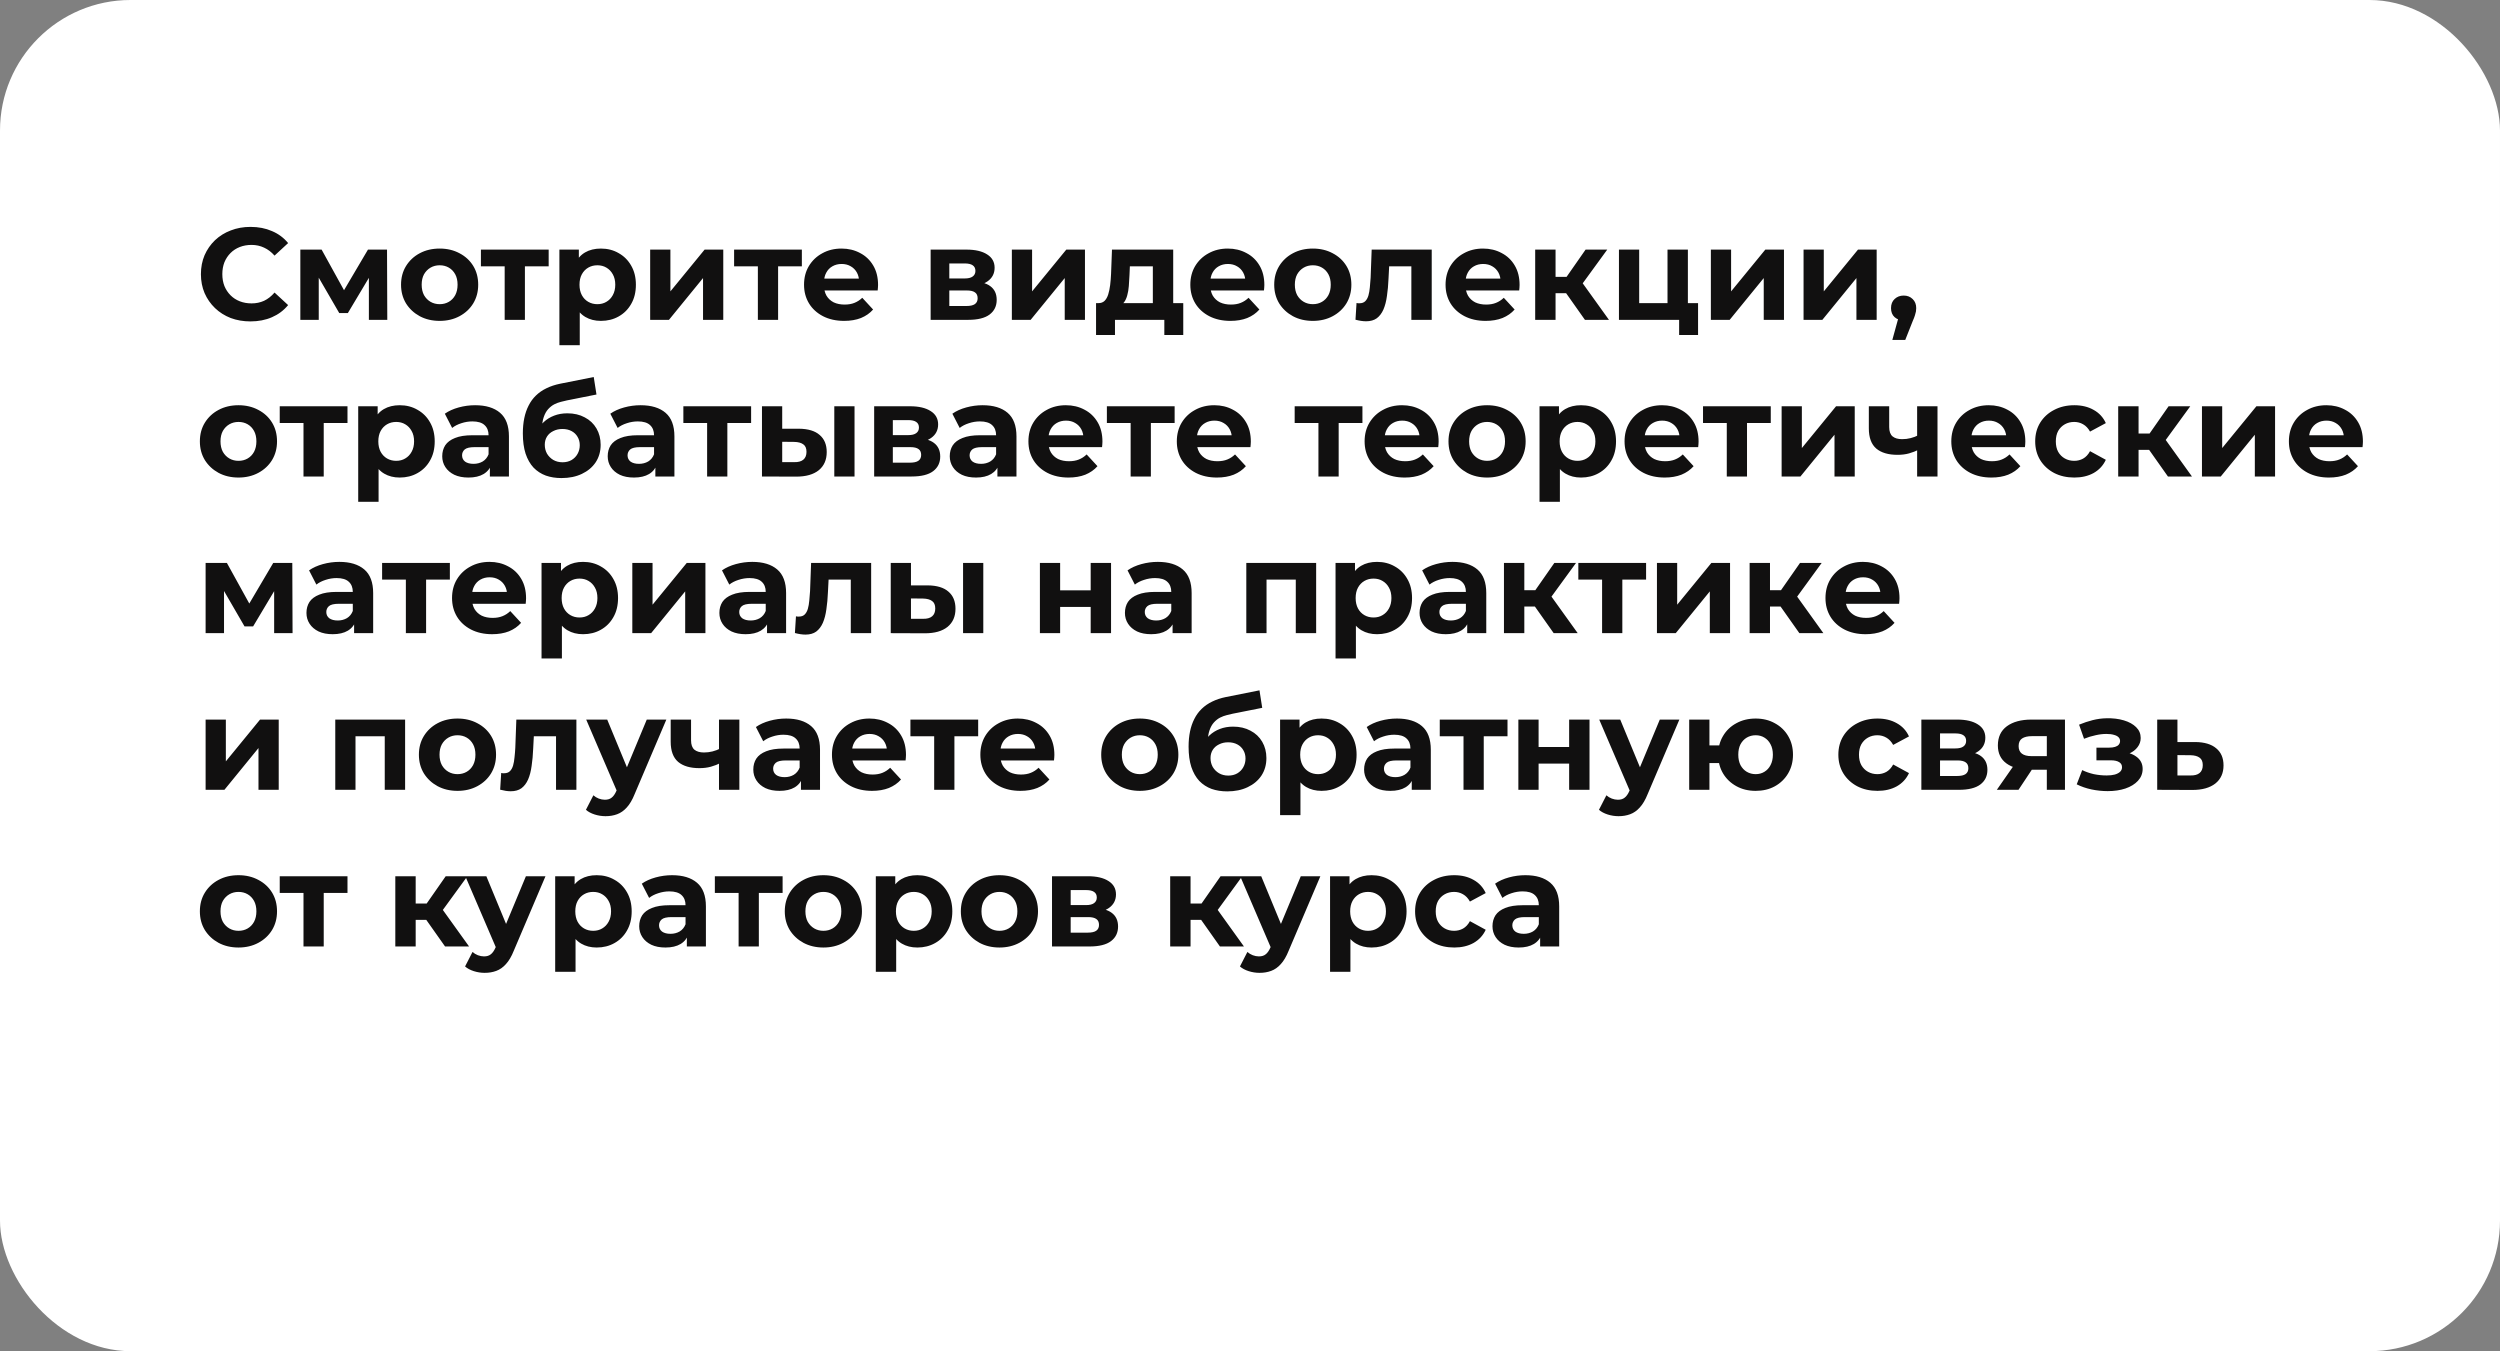
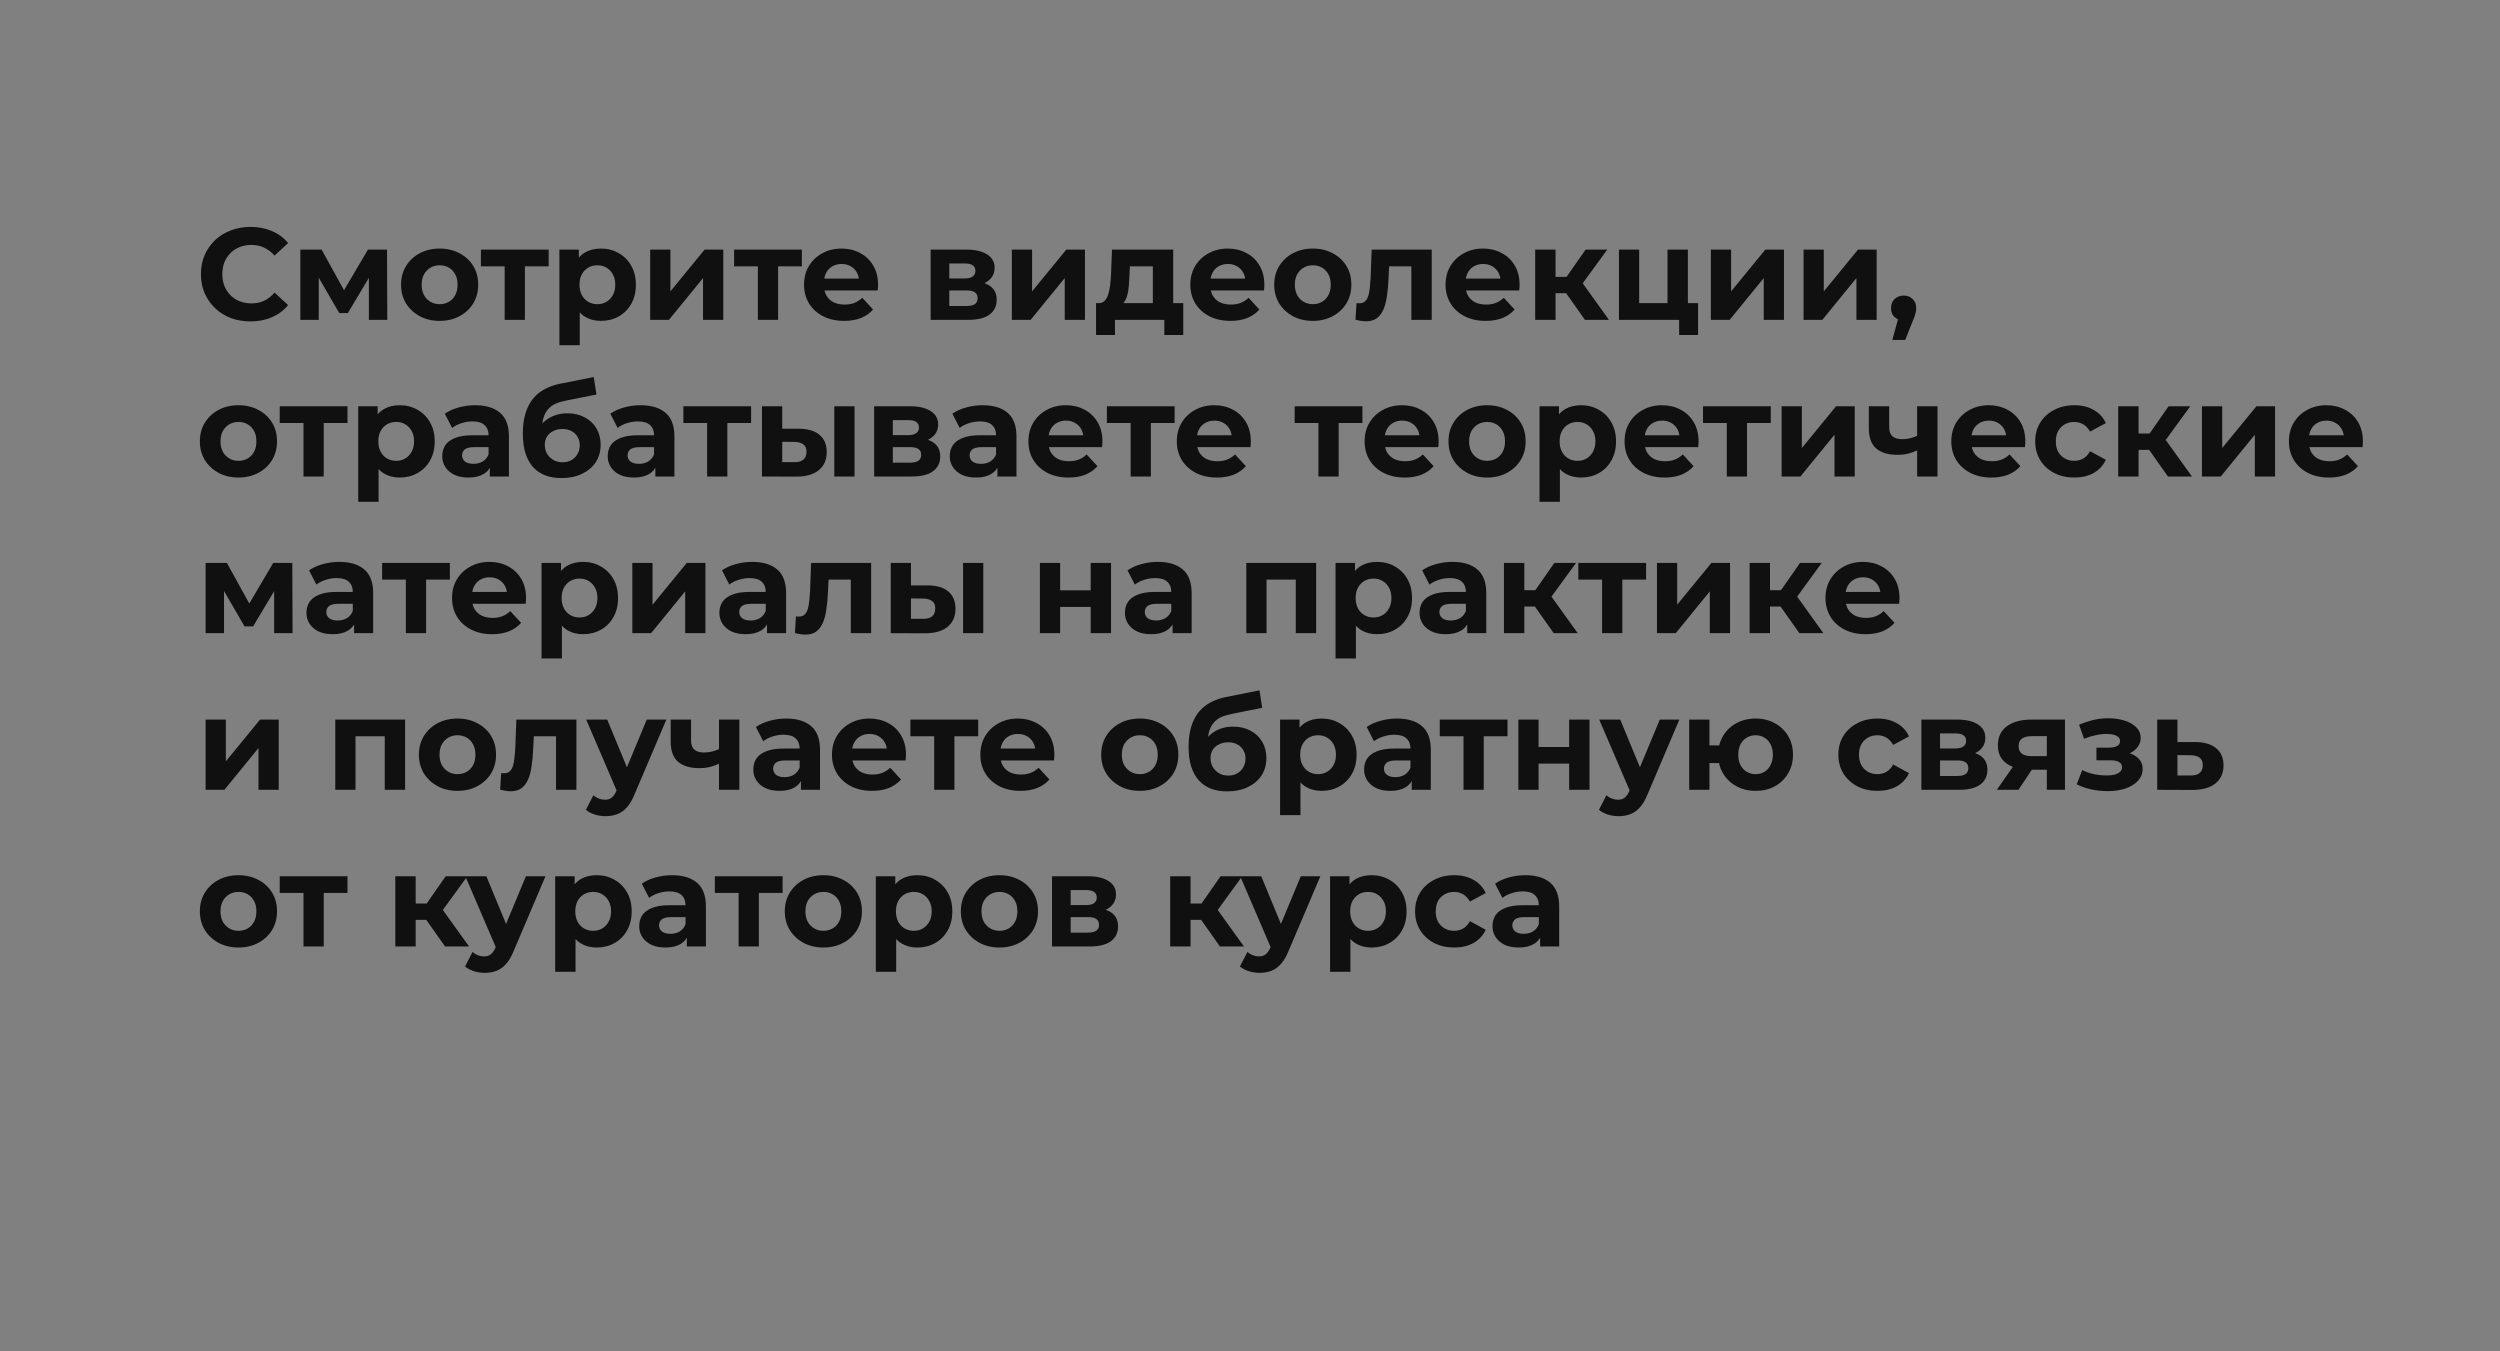
<svg xmlns="http://www.w3.org/2000/svg" width="383" height="207" viewBox="0 0 383 207" fill="none">
  <rect x="0" y="0" width="383" height="207" fill="#808080" stroke="none" />
-   <rect width="383" height="207" rx="20" fill="white" />
  <path d="M38.36 49.24C37.28 49.24 36.273 49.067 35.34 48.72C34.42 48.36 33.62 47.853 32.94 47.2C32.26 46.547 31.727 45.78 31.34 44.9C30.967 44.02 30.78 43.053 30.78 42C30.78 40.947 30.967 39.98 31.34 39.1C31.727 38.22 32.26 37.453 32.94 36.8C33.633 36.147 34.44 35.647 35.36 35.3C36.28 34.94 37.287 34.76 38.38 34.76C39.593 34.76 40.687 34.973 41.66 35.4C42.647 35.813 43.473 36.427 44.14 37.24L42.06 39.16C41.58 38.613 41.047 38.207 40.46 37.94C39.873 37.66 39.233 37.52 38.54 37.52C37.887 37.52 37.287 37.627 36.74 37.84C36.193 38.053 35.72 38.36 35.32 38.76C34.92 39.16 34.607 39.633 34.38 40.18C34.167 40.727 34.06 41.333 34.06 42C34.06 42.667 34.167 43.273 34.38 43.82C34.607 44.367 34.92 44.84 35.32 45.24C35.72 45.64 36.193 45.947 36.74 46.16C37.287 46.373 37.887 46.48 38.54 46.48C39.233 46.48 39.873 46.347 40.46 46.08C41.047 45.8 41.58 45.38 42.06 44.82L44.14 46.74C43.473 47.553 42.647 48.173 41.66 48.6C40.687 49.027 39.587 49.24 38.36 49.24ZM46.012 49V38.24H49.272L53.332 45.6H52.032L56.372 38.24H59.292L59.332 49H56.512V41.44L56.992 41.76L53.292 47.96H51.972L48.252 41.54L48.832 41.4V49H46.012ZM67.36 49.16C66.214 49.16 65.194 48.92 64.3 48.44C63.42 47.96 62.72 47.307 62.2 46.48C61.694 45.64 61.44 44.687 61.44 43.62C61.44 42.54 61.694 41.587 62.2 40.76C62.72 39.92 63.42 39.267 64.3 38.8C65.194 38.32 66.214 38.08 67.36 38.08C68.494 38.08 69.507 38.32 70.4 38.8C71.294 39.267 71.994 39.913 72.5 40.74C73.007 41.567 73.26 42.527 73.26 43.62C73.26 44.687 73.007 45.64 72.5 46.48C71.994 47.307 71.294 47.96 70.4 48.44C69.507 48.92 68.494 49.16 67.36 49.16ZM67.36 46.6C67.88 46.6 68.347 46.48 68.76 46.24C69.174 46 69.5 45.66 69.74 45.22C69.98 44.767 70.1 44.233 70.1 43.62C70.1 42.993 69.98 42.46 69.74 42.02C69.5 41.58 69.174 41.24 68.76 41C68.347 40.76 67.88 40.64 67.36 40.64C66.84 40.64 66.374 40.76 65.96 41C65.547 41.24 65.214 41.58 64.96 42.02C64.72 42.46 64.6 42.993 64.6 43.62C64.6 44.233 64.72 44.767 64.96 45.22C65.214 45.66 65.547 46 65.96 46.24C66.374 46.48 66.84 46.6 67.36 46.6ZM77.316 49V40.08L78.016 40.8H73.676V38.24H84.056V40.8H79.716L80.416 40.08V49H77.316ZM92.059 49.16C91.152 49.16 90.359 48.96 89.679 48.56C88.999 48.16 88.465 47.553 88.079 46.74C87.705 45.913 87.519 44.873 87.519 43.62C87.519 42.353 87.699 41.313 88.059 40.5C88.419 39.687 88.939 39.08 89.619 38.68C90.299 38.28 91.112 38.08 92.059 38.08C93.072 38.08 93.979 38.313 94.779 38.78C95.592 39.233 96.232 39.873 96.699 40.7C97.179 41.527 97.419 42.5 97.419 43.62C97.419 44.753 97.179 45.733 96.699 46.56C96.232 47.387 95.592 48.027 94.779 48.48C93.979 48.933 93.072 49.16 92.059 49.16ZM85.699 52.88V38.24H88.679V40.44L88.619 43.64L88.819 46.82V52.88H85.699ZM91.519 46.6C92.039 46.6 92.499 46.48 92.899 46.24C93.312 46 93.639 45.66 93.879 45.22C94.132 44.767 94.259 44.233 94.259 43.62C94.259 42.993 94.132 42.46 93.879 42.02C93.639 41.58 93.312 41.24 92.899 41C92.499 40.76 92.039 40.64 91.519 40.64C90.999 40.64 90.532 40.76 90.119 41C89.705 41.24 89.379 41.58 89.139 42.02C88.899 42.46 88.779 42.993 88.779 43.62C88.779 44.233 88.899 44.767 89.139 45.22C89.379 45.66 89.705 46 90.119 46.24C90.532 46.48 90.999 46.6 91.519 46.6ZM99.606 49V38.24H102.705V44.64L107.945 38.24H110.805V49H107.705V42.6L102.485 49H99.606ZM116.105 49V40.08L116.805 40.8H112.465V38.24H122.845V40.8H118.505L119.205 40.08V49H116.105ZM129.319 49.16C128.092 49.16 127.012 48.92 126.079 48.44C125.159 47.96 124.445 47.307 123.939 46.48C123.432 45.64 123.179 44.687 123.179 43.62C123.179 42.54 123.425 41.587 123.919 40.76C124.425 39.92 125.112 39.267 125.979 38.8C126.845 38.32 127.825 38.08 128.919 38.08C129.972 38.08 130.919 38.307 131.759 38.76C132.612 39.2 133.285 39.84 133.779 40.68C134.272 41.507 134.519 42.5 134.519 43.66C134.519 43.78 134.512 43.92 134.499 44.08C134.485 44.227 134.472 44.367 134.459 44.5H125.719V42.68H132.819L131.619 43.22C131.619 42.66 131.505 42.173 131.279 41.76C131.052 41.347 130.739 41.027 130.339 40.8C129.939 40.56 129.472 40.44 128.939 40.44C128.405 40.44 127.932 40.56 127.519 40.8C127.119 41.027 126.805 41.353 126.579 41.78C126.352 42.193 126.239 42.687 126.239 43.26V43.74C126.239 44.327 126.365 44.847 126.619 45.3C126.885 45.74 127.252 46.08 127.719 46.32C128.199 46.547 128.759 46.66 129.399 46.66C129.972 46.66 130.472 46.573 130.899 46.4C131.339 46.227 131.739 45.967 132.099 45.62L133.759 47.42C133.265 47.98 132.645 48.413 131.899 48.72C131.152 49.013 130.292 49.16 129.319 49.16ZM142.574 49V38.24H148.074C149.421 38.24 150.474 38.487 151.234 38.98C151.994 39.46 152.374 40.14 152.374 41.02C152.374 41.9 152.014 42.593 151.294 43.1C150.588 43.593 149.648 43.84 148.474 43.84L148.794 43.12C150.101 43.12 151.074 43.36 151.714 43.84C152.368 44.32 152.694 45.02 152.694 45.94C152.694 46.887 152.334 47.633 151.614 48.18C150.894 48.727 149.794 49 148.314 49H142.574ZM145.434 46.88H148.054C148.628 46.88 149.054 46.787 149.334 46.6C149.628 46.4 149.774 46.1 149.774 45.7C149.774 45.287 149.641 44.987 149.374 44.8C149.108 44.6 148.688 44.5 148.114 44.5H145.434V46.88ZM145.434 42.66H147.794C148.341 42.66 148.748 42.56 149.014 42.36C149.294 42.16 149.434 41.873 149.434 41.5C149.434 41.113 149.294 40.827 149.014 40.64C148.748 40.453 148.341 40.36 147.794 40.36H145.434V42.66ZM155.016 49V38.24H158.116V44.64L163.356 38.24H166.216V49H163.116V42.6L157.896 49H155.016ZM176.615 47.6V40.8H173.095L173.035 42.18C173.008 42.753 172.975 43.3 172.935 43.82C172.895 44.34 172.815 44.813 172.695 45.24C172.588 45.653 172.428 46.007 172.215 46.3C172.002 46.58 171.715 46.773 171.355 46.88L168.275 46.44C168.662 46.44 168.975 46.327 169.215 46.1C169.455 45.86 169.642 45.533 169.775 45.12C169.908 44.693 170.008 44.213 170.075 43.68C170.142 43.133 170.188 42.56 170.215 41.96L170.355 38.24H179.735V47.6H176.615ZM167.915 51.32V46.44H181.275V51.32H178.375V49H170.815V51.32H167.915ZM188.498 49.16C187.272 49.16 186.192 48.92 185.258 48.44C184.338 47.96 183.625 47.307 183.118 46.48C182.612 45.64 182.358 44.687 182.358 43.62C182.358 42.54 182.605 41.587 183.098 40.76C183.605 39.92 184.292 39.267 185.158 38.8C186.025 38.32 187.005 38.08 188.098 38.08C189.152 38.08 190.098 38.307 190.938 38.76C191.792 39.2 192.465 39.84 192.958 40.68C193.452 41.507 193.698 42.5 193.698 43.66C193.698 43.78 193.692 43.92 193.678 44.08C193.665 44.227 193.652 44.367 193.638 44.5H184.898V42.68H191.998L190.798 43.22C190.798 42.66 190.685 42.173 190.458 41.76C190.232 41.347 189.918 41.027 189.518 40.8C189.118 40.56 188.652 40.44 188.118 40.44C187.585 40.44 187.112 40.56 186.698 40.8C186.298 41.027 185.985 41.353 185.758 41.78C185.532 42.193 185.418 42.687 185.418 43.26V43.74C185.418 44.327 185.545 44.847 185.798 45.3C186.065 45.74 186.432 46.08 186.898 46.32C187.378 46.547 187.938 46.66 188.578 46.66C189.152 46.66 189.652 46.573 190.078 46.4C190.518 46.227 190.918 45.967 191.278 45.62L192.938 47.42C192.445 47.98 191.825 48.413 191.078 48.72C190.332 49.013 189.472 49.16 188.498 49.16ZM201.13 49.16C199.983 49.16 198.963 48.92 198.07 48.44C197.19 47.96 196.49 47.307 195.97 46.48C195.463 45.64 195.21 44.687 195.21 43.62C195.21 42.54 195.463 41.587 195.97 40.76C196.49 39.92 197.19 39.267 198.07 38.8C198.963 38.32 199.983 38.08 201.13 38.08C202.263 38.08 203.277 38.32 204.17 38.8C205.063 39.267 205.763 39.913 206.27 40.74C206.777 41.567 207.03 42.527 207.03 43.62C207.03 44.687 206.777 45.64 206.27 46.48C205.763 47.307 205.063 47.96 204.17 48.44C203.277 48.92 202.263 49.16 201.13 49.16ZM201.13 46.6C201.65 46.6 202.117 46.48 202.53 46.24C202.943 46 203.27 45.66 203.51 45.22C203.75 44.767 203.87 44.233 203.87 43.62C203.87 42.993 203.75 42.46 203.51 42.02C203.27 41.58 202.943 41.24 202.53 41C202.117 40.76 201.65 40.64 201.13 40.64C200.61 40.64 200.143 40.76 199.73 41C199.317 41.24 198.983 41.58 198.73 42.02C198.49 42.46 198.37 42.993 198.37 43.62C198.37 44.233 198.49 44.767 198.73 45.22C198.983 45.66 199.317 46 199.73 46.24C200.143 46.48 200.61 46.6 201.13 46.6ZM207.66 48.98L207.82 46.42C207.9 46.433 207.98 46.447 208.06 46.46C208.14 46.46 208.213 46.46 208.28 46.46C208.653 46.46 208.946 46.353 209.16 46.14C209.373 45.927 209.533 45.64 209.64 45.28C209.746 44.907 209.82 44.487 209.86 44.02C209.913 43.553 209.953 43.067 209.98 42.56L210.14 38.24H219.34V49H216.22V40.04L216.92 40.8H212.2L212.86 40L212.72 42.7C212.68 43.66 212.6 44.54 212.48 45.34C212.373 46.14 212.193 46.833 211.94 47.42C211.686 47.993 211.346 48.44 210.92 48.76C210.493 49.067 209.946 49.22 209.28 49.22C209.04 49.22 208.786 49.2 208.52 49.16C208.253 49.12 207.966 49.06 207.66 48.98ZM227.6 49.16C226.373 49.16 225.293 48.92 224.36 48.44C223.44 47.96 222.727 47.307 222.22 46.48C221.713 45.64 221.46 44.687 221.46 43.62C221.46 42.54 221.707 41.587 222.2 40.76C222.707 39.92 223.393 39.267 224.26 38.8C225.127 38.32 226.107 38.08 227.2 38.08C228.253 38.08 229.2 38.307 230.04 38.76C230.893 39.2 231.567 39.84 232.06 40.68C232.553 41.507 232.8 42.5 232.8 43.66C232.8 43.78 232.793 43.92 232.78 44.08C232.767 44.227 232.753 44.367 232.74 44.5H224V42.68H231.1L229.9 43.22C229.9 42.66 229.787 42.173 229.56 41.76C229.333 41.347 229.02 41.027 228.62 40.8C228.22 40.56 227.753 40.44 227.22 40.44C226.687 40.44 226.213 40.56 225.8 40.8C225.4 41.027 225.087 41.353 224.86 41.78C224.633 42.193 224.52 42.687 224.52 43.26V43.74C224.52 44.327 224.647 44.847 224.9 45.3C225.167 45.74 225.533 46.08 226 46.32C226.48 46.547 227.04 46.66 227.68 46.66C228.253 46.66 228.753 46.573 229.18 46.4C229.62 46.227 230.02 45.967 230.38 45.62L232.04 47.42C231.547 47.98 230.927 48.413 230.18 48.72C229.433 49.013 228.573 49.16 227.6 49.16ZM242.811 49L239.211 43.9L241.751 42.4L246.491 49H242.811ZM235.191 49V38.24H238.311V49H235.191ZM237.391 44.92V42.42H241.151V44.92H237.391ZM242.051 43.98L239.131 43.66L242.911 38.24H246.231L242.051 43.98ZM248.023 49V38.24H251.123V46.44H255.463V38.24H258.583V49H248.023ZM257.243 51.32V48.96L257.963 49H255.463V46.44H260.143V51.32H257.243ZM262.105 49V38.24H265.205V44.64L270.445 38.24H273.305V49H270.205V42.6L264.985 49H262.105ZM276.305 49V38.24H279.405V44.64L284.645 38.24H287.505V49H284.405V42.6L279.185 49H276.305ZM289.904 52.08L291.224 47.28L291.664 49.08C291.091 49.08 290.617 48.913 290.244 48.58C289.884 48.247 289.704 47.787 289.704 47.2C289.704 46.613 289.891 46.147 290.264 45.8C290.637 45.453 291.097 45.28 291.644 45.28C292.204 45.28 292.664 45.46 293.024 45.82C293.384 46.167 293.564 46.627 293.564 47.2C293.564 47.373 293.551 47.547 293.524 47.72C293.497 47.88 293.444 48.08 293.364 48.32C293.297 48.547 293.184 48.84 293.024 49.2L291.884 52.08H289.904ZM36.54 73.16C35.393 73.16 34.373 72.92 33.48 72.44C32.6 71.96 31.9 71.307 31.38 70.48C30.873 69.64 30.62 68.687 30.62 67.62C30.62 66.54 30.873 65.587 31.38 64.76C31.9 63.92 32.6 63.267 33.48 62.8C34.373 62.32 35.393 62.08 36.54 62.08C37.673 62.08 38.687 62.32 39.58 62.8C40.473 63.267 41.173 63.913 41.68 64.74C42.187 65.567 42.44 66.527 42.44 67.62C42.44 68.687 42.187 69.64 41.68 70.48C41.173 71.307 40.473 71.96 39.58 72.44C38.687 72.92 37.673 73.16 36.54 73.16ZM36.54 70.6C37.06 70.6 37.527 70.48 37.94 70.24C38.353 70 38.68 69.66 38.92 69.22C39.16 68.767 39.28 68.233 39.28 67.62C39.28 66.993 39.16 66.46 38.92 66.02C38.68 65.58 38.353 65.24 37.94 65C37.527 64.76 37.06 64.64 36.54 64.64C36.02 64.64 35.553 64.76 35.14 65C34.727 65.24 34.393 65.58 34.14 66.02C33.9 66.46 33.78 66.993 33.78 67.62C33.78 68.233 33.9 68.767 34.14 69.22C34.393 69.66 34.727 70 35.14 70.24C35.553 70.48 36.02 70.6 36.54 70.6ZM46.495 73V64.08L47.195 64.8H42.855V62.24H53.235V64.8H48.895L49.595 64.08V73H46.495ZM61.238 73.16C60.332 73.16 59.538 72.96 58.858 72.56C58.178 72.16 57.645 71.553 57.258 70.74C56.885 69.913 56.698 68.873 56.698 67.62C56.698 66.353 56.878 65.313 57.238 64.5C57.598 63.687 58.118 63.08 58.798 62.68C59.478 62.28 60.292 62.08 61.238 62.08C62.252 62.08 63.158 62.313 63.958 62.78C64.772 63.233 65.412 63.873 65.878 64.7C66.358 65.527 66.598 66.5 66.598 67.62C66.598 68.753 66.358 69.733 65.878 70.56C65.412 71.387 64.772 72.027 63.958 72.48C63.158 72.933 62.252 73.16 61.238 73.16ZM54.878 76.88V62.24H57.858V64.44L57.798 67.64L57.998 70.82V76.88H54.878ZM60.698 70.6C61.218 70.6 61.678 70.48 62.078 70.24C62.492 70 62.818 69.66 63.058 69.22C63.312 68.767 63.438 68.233 63.438 67.62C63.438 66.993 63.312 66.46 63.058 66.02C62.818 65.58 62.492 65.24 62.078 65C61.678 64.76 61.218 64.64 60.698 64.64C60.178 64.64 59.712 64.76 59.298 65C58.885 65.24 58.558 65.58 58.318 66.02C58.078 66.46 57.958 66.993 57.958 67.62C57.958 68.233 58.078 68.767 58.318 69.22C58.558 69.66 58.885 70 59.298 70.24C59.712 70.48 60.178 70.6 60.698 70.6ZM75.049 73V70.9L74.849 70.44V66.68C74.849 66.013 74.643 65.493 74.229 65.12C73.829 64.747 73.209 64.56 72.369 64.56C71.796 64.56 71.229 64.653 70.669 64.84C70.123 65.013 69.656 65.253 69.269 65.56L68.149 63.38C68.736 62.967 69.443 62.647 70.269 62.42C71.096 62.193 71.936 62.08 72.789 62.08C74.429 62.08 75.703 62.467 76.609 63.24C77.516 64.013 77.969 65.22 77.969 66.86V73H75.049ZM71.769 73.16C70.929 73.16 70.209 73.02 69.609 72.74C69.009 72.447 68.549 72.053 68.229 71.56C67.909 71.067 67.749 70.513 67.749 69.9C67.749 69.26 67.903 68.7 68.209 68.22C68.529 67.74 69.029 67.367 69.709 67.1C70.389 66.82 71.276 66.68 72.369 66.68H75.229V68.5H72.709C71.976 68.5 71.469 68.62 71.189 68.86C70.923 69.1 70.789 69.4 70.789 69.76C70.789 70.16 70.943 70.48 71.249 70.72C71.569 70.947 72.003 71.06 72.549 71.06C73.069 71.06 73.536 70.94 73.949 70.7C74.363 70.447 74.663 70.08 74.849 69.6L75.329 71.04C75.103 71.733 74.689 72.26 74.089 72.62C73.489 72.98 72.716 73.16 71.769 73.16ZM86.02 73.24C85.14 73.24 84.34 73.113 83.62 72.86C82.9 72.593 82.273 72.187 81.74 71.64C81.22 71.08 80.813 70.367 80.52 69.5C80.24 68.633 80.1 67.6 80.1 66.4C80.1 65.547 80.173 64.767 80.32 64.06C80.466 63.353 80.686 62.713 80.98 62.14C81.273 61.553 81.646 61.04 82.1 60.6C82.566 60.147 83.106 59.773 83.72 59.48C84.346 59.173 85.053 58.94 85.84 58.78L90.96 57.76L91.38 60.44L86.86 61.34C86.593 61.393 86.286 61.467 85.94 61.56C85.606 61.64 85.266 61.767 84.92 61.94C84.586 62.113 84.273 62.36 83.98 62.68C83.7 62.987 83.473 63.393 83.3 63.9C83.126 64.393 83.04 65.007 83.04 65.74C83.04 65.967 83.046 66.14 83.06 66.26C83.086 66.38 83.106 66.507 83.12 66.64C83.146 66.773 83.16 66.98 83.16 67.26L82.16 66.28C82.453 65.653 82.826 65.12 83.28 64.68C83.746 64.24 84.28 63.907 84.88 63.68C85.493 63.44 86.173 63.32 86.92 63.32C87.933 63.32 88.82 63.527 89.58 63.94C90.353 64.34 90.953 64.907 91.38 65.64C91.806 66.373 92.02 67.207 92.02 68.14C92.02 69.153 91.766 70.047 91.26 70.82C90.753 71.58 90.046 72.173 89.14 72.6C88.246 73.027 87.206 73.24 86.02 73.24ZM86.18 70.82C86.7 70.82 87.16 70.707 87.56 70.48C87.96 70.24 88.266 69.927 88.48 69.54C88.706 69.14 88.82 68.693 88.82 68.2C88.82 67.72 88.706 67.293 88.48 66.92C88.266 66.547 87.96 66.253 87.56 66.04C87.16 65.827 86.693 65.72 86.16 65.72C85.64 65.72 85.173 65.827 84.76 66.04C84.346 66.24 84.026 66.52 83.8 66.88C83.573 67.24 83.46 67.66 83.46 68.14C83.46 68.633 83.573 69.087 83.8 69.5C84.04 69.9 84.36 70.22 84.76 70.46C85.173 70.7 85.646 70.82 86.18 70.82ZM100.401 73V70.9L100.201 70.44V66.68C100.201 66.013 99.994 65.493 99.581 65.12C99.181 64.747 98.561 64.56 97.721 64.56C97.148 64.56 96.581 64.653 96.021 64.84C95.474 65.013 95.008 65.253 94.621 65.56L93.501 63.38C94.088 62.967 94.794 62.647 95.621 62.42C96.448 62.193 97.288 62.08 98.141 62.08C99.781 62.08 101.054 62.467 101.961 63.24C102.868 64.013 103.321 65.22 103.321 66.86V73H100.401ZM97.121 73.16C96.281 73.16 95.561 73.02 94.961 72.74C94.361 72.447 93.901 72.053 93.581 71.56C93.261 71.067 93.101 70.513 93.101 69.9C93.101 69.26 93.254 68.7 93.561 68.22C93.881 67.74 94.381 67.367 95.061 67.1C95.741 66.82 96.628 66.68 97.721 66.68H100.581V68.5H98.061C97.328 68.5 96.821 68.62 96.541 68.86C96.274 69.1 96.141 69.4 96.141 69.76C96.141 70.16 96.294 70.48 96.601 70.72C96.921 70.947 97.354 71.06 97.901 71.06C98.421 71.06 98.888 70.94 99.301 70.7C99.714 70.447 100.014 70.08 100.201 69.6L100.681 71.04C100.454 71.733 100.041 72.26 99.441 72.62C98.841 72.98 98.068 73.16 97.121 73.16ZM108.331 73V64.08L109.031 64.8H104.691V62.24H115.071V64.8H110.731L111.431 64.08V73H108.331ZM127.814 73V62.24H130.914V73H127.814ZM122.394 65.68C123.808 65.693 124.868 66.013 125.574 66.64C126.294 67.253 126.654 68.127 126.654 69.26C126.654 70.447 126.248 71.373 125.434 72.04C124.621 72.693 123.468 73.02 121.974 73.02L116.734 73V62.24H119.834V65.68H122.394ZM121.694 70.8C122.294 70.813 122.754 70.687 123.074 70.42C123.394 70.153 123.554 69.753 123.554 69.22C123.554 68.687 123.394 68.307 123.074 68.08C122.754 67.84 122.294 67.713 121.694 67.7L119.834 67.68V70.8H121.694ZM133.922 73V62.24H139.422C140.769 62.24 141.822 62.487 142.582 62.98C143.342 63.46 143.722 64.14 143.722 65.02C143.722 65.9 143.362 66.593 142.642 67.1C141.935 67.593 140.995 67.84 139.822 67.84L140.142 67.12C141.449 67.12 142.422 67.36 143.062 67.84C143.715 68.32 144.042 69.02 144.042 69.94C144.042 70.887 143.682 71.633 142.962 72.18C142.242 72.727 141.142 73 139.662 73H133.922ZM136.782 70.88H139.402C139.975 70.88 140.402 70.787 140.682 70.6C140.975 70.4 141.122 70.1 141.122 69.7C141.122 69.287 140.989 68.987 140.722 68.8C140.455 68.6 140.035 68.5 139.462 68.5H136.782V70.88ZM136.782 66.66H139.142C139.689 66.66 140.095 66.56 140.362 66.36C140.642 66.16 140.782 65.873 140.782 65.5C140.782 65.113 140.642 64.827 140.362 64.64C140.095 64.453 139.689 64.36 139.142 64.36H136.782V66.66ZM152.803 73V70.9L152.603 70.44V66.68C152.603 66.013 152.397 65.493 151.983 65.12C151.583 64.747 150.963 64.56 150.123 64.56C149.55 64.56 148.983 64.653 148.423 64.84C147.877 65.013 147.41 65.253 147.023 65.56L145.903 63.38C146.49 62.967 147.197 62.647 148.023 62.42C148.85 62.193 149.69 62.08 150.543 62.08C152.183 62.08 153.457 62.467 154.363 63.24C155.27 64.013 155.723 65.22 155.723 66.86V73H152.803ZM149.523 73.16C148.683 73.16 147.963 73.02 147.363 72.74C146.763 72.447 146.303 72.053 145.983 71.56C145.663 71.067 145.503 70.513 145.503 69.9C145.503 69.26 145.657 68.7 145.963 68.22C146.283 67.74 146.783 67.367 147.463 67.1C148.143 66.82 149.03 66.68 150.123 66.68H152.983V68.5H150.463C149.73 68.5 149.223 68.62 148.943 68.86C148.677 69.1 148.543 69.4 148.543 69.76C148.543 70.16 148.697 70.48 149.003 70.72C149.323 70.947 149.757 71.06 150.303 71.06C150.823 71.06 151.29 70.94 151.703 70.7C152.117 70.447 152.417 70.08 152.603 69.6L153.083 71.04C152.857 71.733 152.443 72.26 151.843 72.62C151.243 72.98 150.47 73.16 149.523 73.16ZM163.694 73.16C162.467 73.16 161.387 72.92 160.454 72.44C159.534 71.96 158.82 71.307 158.314 70.48C157.807 69.64 157.554 68.687 157.554 67.62C157.554 66.54 157.8 65.587 158.294 64.76C158.8 63.92 159.487 63.267 160.354 62.8C161.22 62.32 162.2 62.08 163.294 62.08C164.347 62.08 165.294 62.307 166.134 62.76C166.987 63.2 167.66 63.84 168.154 64.68C168.647 65.507 168.894 66.5 168.894 67.66C168.894 67.78 168.887 67.92 168.874 68.08C168.86 68.227 168.847 68.367 168.834 68.5H160.094V66.68H167.194L165.994 67.22C165.994 66.66 165.88 66.173 165.654 65.76C165.427 65.347 165.114 65.027 164.714 64.8C164.314 64.56 163.847 64.44 163.314 64.44C162.78 64.44 162.307 64.56 161.894 64.8C161.494 65.027 161.18 65.353 160.954 65.78C160.727 66.193 160.614 66.687 160.614 67.26V67.74C160.614 68.327 160.74 68.847 160.994 69.3C161.26 69.74 161.627 70.08 162.094 70.32C162.574 70.547 163.134 70.66 163.774 70.66C164.347 70.66 164.847 70.573 165.274 70.4C165.714 70.227 166.114 69.967 166.474 69.62L168.134 71.42C167.64 71.98 167.02 72.413 166.274 72.72C165.527 73.013 164.667 73.16 163.694 73.16ZM173.214 73V64.08L173.914 64.8H169.574V62.24H179.954V64.8H175.614L176.314 64.08V73H173.214ZM186.428 73.16C185.201 73.16 184.121 72.92 183.188 72.44C182.268 71.96 181.555 71.307 181.048 70.48C180.541 69.64 180.288 68.687 180.288 67.62C180.288 66.54 180.535 65.587 181.028 64.76C181.535 63.92 182.221 63.267 183.088 62.8C183.955 62.32 184.935 62.08 186.028 62.08C187.081 62.08 188.028 62.307 188.868 62.76C189.721 63.2 190.395 63.84 190.888 64.68C191.381 65.507 191.628 66.5 191.628 67.66C191.628 67.78 191.621 67.92 191.608 68.08C191.595 68.227 191.581 68.367 191.568 68.5H182.828V66.68H189.928L188.728 67.22C188.728 66.66 188.615 66.173 188.388 65.76C188.161 65.347 187.848 65.027 187.448 64.8C187.048 64.56 186.581 64.44 186.048 64.44C185.515 64.44 185.041 64.56 184.628 64.8C184.228 65.027 183.915 65.353 183.688 65.78C183.461 66.193 183.348 66.687 183.348 67.26V67.74C183.348 68.327 183.475 68.847 183.728 69.3C183.995 69.74 184.361 70.08 184.828 70.32C185.308 70.547 185.868 70.66 186.508 70.66C187.081 70.66 187.581 70.573 188.008 70.4C188.448 70.227 188.848 69.967 189.208 69.62L190.868 71.42C190.375 71.98 189.755 72.413 189.008 72.72C188.261 73.013 187.401 73.16 186.428 73.16ZM201.984 73V64.08L202.684 64.8H198.344V62.24H208.724V64.8H204.384L205.084 64.08V73H201.984ZM215.198 73.16C213.971 73.16 212.891 72.92 211.958 72.44C211.038 71.96 210.324 71.307 209.818 70.48C209.311 69.64 209.058 68.687 209.058 67.62C209.058 66.54 209.304 65.587 209.798 64.76C210.304 63.92 210.991 63.267 211.858 62.8C212.724 62.32 213.704 62.08 214.798 62.08C215.851 62.08 216.798 62.307 217.638 62.76C218.491 63.2 219.164 63.84 219.658 64.68C220.151 65.507 220.398 66.5 220.398 67.66C220.398 67.78 220.391 67.92 220.378 68.08C220.364 68.227 220.351 68.367 220.338 68.5H211.598V66.68H218.698L217.498 67.22C217.498 66.66 217.384 66.173 217.158 65.76C216.931 65.347 216.618 65.027 216.218 64.8C215.818 64.56 215.351 64.44 214.818 64.44C214.284 64.44 213.811 64.56 213.398 64.8C212.998 65.027 212.684 65.353 212.458 65.78C212.231 66.193 212.118 66.687 212.118 67.26V67.74C212.118 68.327 212.244 68.847 212.498 69.3C212.764 69.74 213.131 70.08 213.598 70.32C214.078 70.547 214.638 70.66 215.278 70.66C215.851 70.66 216.351 70.573 216.778 70.4C217.218 70.227 217.618 69.967 217.978 69.62L219.638 71.42C219.144 71.98 218.524 72.413 217.778 72.72C217.031 73.013 216.171 73.16 215.198 73.16ZM227.829 73.16C226.682 73.16 225.662 72.92 224.769 72.44C223.889 71.96 223.189 71.307 222.669 70.48C222.162 69.64 221.909 68.687 221.909 67.62C221.909 66.54 222.162 65.587 222.669 64.76C223.189 63.92 223.889 63.267 224.769 62.8C225.662 62.32 226.682 62.08 227.829 62.08C228.962 62.08 229.976 62.32 230.869 62.8C231.762 63.267 232.462 63.913 232.969 64.74C233.476 65.567 233.729 66.527 233.729 67.62C233.729 68.687 233.476 69.64 232.969 70.48C232.462 71.307 231.762 71.96 230.869 72.44C229.976 72.92 228.962 73.16 227.829 73.16ZM227.829 70.6C228.349 70.6 228.816 70.48 229.229 70.24C229.642 70 229.969 69.66 230.209 69.22C230.449 68.767 230.569 68.233 230.569 67.62C230.569 66.993 230.449 66.46 230.209 66.02C229.969 65.58 229.642 65.24 229.229 65C228.816 64.76 228.349 64.64 227.829 64.64C227.309 64.64 226.842 64.76 226.429 65C226.016 65.24 225.682 65.58 225.429 66.02C225.189 66.46 225.069 66.993 225.069 67.62C225.069 68.233 225.189 68.767 225.429 69.22C225.682 69.66 226.016 70 226.429 70.24C226.842 70.48 227.309 70.6 227.829 70.6ZM242.215 73.16C241.308 73.16 240.515 72.96 239.835 72.56C239.155 72.16 238.622 71.553 238.235 70.74C237.862 69.913 237.675 68.873 237.675 67.62C237.675 66.353 237.855 65.313 238.215 64.5C238.575 63.687 239.095 63.08 239.775 62.68C240.455 62.28 241.268 62.08 242.215 62.08C243.228 62.08 244.135 62.313 244.935 62.78C245.748 63.233 246.388 63.873 246.855 64.7C247.335 65.527 247.575 66.5 247.575 67.62C247.575 68.753 247.335 69.733 246.855 70.56C246.388 71.387 245.748 72.027 244.935 72.48C244.135 72.933 243.228 73.16 242.215 73.16ZM235.855 76.88V62.24H238.835V64.44L238.775 67.64L238.975 70.82V76.88H235.855ZM241.675 70.6C242.195 70.6 242.655 70.48 243.055 70.24C243.468 70 243.795 69.66 244.035 69.22C244.288 68.767 244.415 68.233 244.415 67.62C244.415 66.993 244.288 66.46 244.035 66.02C243.795 65.58 243.468 65.24 243.055 65C242.655 64.76 242.195 64.64 241.675 64.64C241.155 64.64 240.688 64.76 240.275 65C239.862 65.24 239.535 65.58 239.295 66.02C239.055 66.46 238.935 66.993 238.935 67.62C238.935 68.233 239.055 68.767 239.295 69.22C239.535 69.66 239.862 70 240.275 70.24C240.688 70.48 241.155 70.6 241.675 70.6ZM255.022 73.16C253.795 73.16 252.715 72.92 251.782 72.44C250.862 71.96 250.148 71.307 249.642 70.48C249.135 69.64 248.882 68.687 248.882 67.62C248.882 66.54 249.128 65.587 249.622 64.76C250.128 63.92 250.815 63.267 251.682 62.8C252.548 62.32 253.528 62.08 254.622 62.08C255.675 62.08 256.622 62.307 257.462 62.76C258.315 63.2 258.988 63.84 259.482 64.68C259.975 65.507 260.222 66.5 260.222 67.66C260.222 67.78 260.215 67.92 260.202 68.08C260.188 68.227 260.175 68.367 260.162 68.5H251.422V66.68H258.522L257.322 67.22C257.322 66.66 257.208 66.173 256.982 65.76C256.755 65.347 256.442 65.027 256.042 64.8C255.642 64.56 255.175 64.44 254.642 64.44C254.108 64.44 253.635 64.56 253.222 64.8C252.822 65.027 252.508 65.353 252.282 65.78C252.055 66.193 251.942 66.687 251.942 67.26V67.74C251.942 68.327 252.068 68.847 252.322 69.3C252.588 69.74 252.955 70.08 253.422 70.32C253.902 70.547 254.462 70.66 255.102 70.66C255.675 70.66 256.175 70.573 256.602 70.4C257.042 70.227 257.442 69.967 257.802 69.62L259.462 71.42C258.968 71.98 258.348 72.413 257.602 72.72C256.855 73.013 255.995 73.16 255.022 73.16ZM264.542 73V64.08L265.242 64.8H260.902V62.24H271.282V64.8H266.942L267.642 64.08V73H264.542ZM272.945 73V62.24H276.045V68.64L281.285 62.24H284.145V73H281.045V66.6L275.825 73H272.945ZM293.925 68.88C293.485 69.12 292.998 69.313 292.465 69.46C291.931 69.607 291.345 69.68 290.705 69.68C289.291 69.68 288.205 69.36 287.445 68.72C286.685 68.067 286.305 67.033 286.305 65.62V62.24H289.425V65.42C289.425 66.087 289.598 66.567 289.945 66.86C290.291 67.14 290.778 67.28 291.405 67.28C291.858 67.28 292.291 67.227 292.705 67.12C293.131 67.013 293.538 66.86 293.925 66.66V68.88ZM293.705 73V62.24H296.825V73H293.705ZM305.08 73.16C303.854 73.16 302.774 72.92 301.84 72.44C300.92 71.96 300.207 71.307 299.7 70.48C299.194 69.64 298.94 68.687 298.94 67.62C298.94 66.54 299.187 65.587 299.68 64.76C300.187 63.92 300.874 63.267 301.74 62.8C302.607 62.32 303.587 62.08 304.68 62.08C305.734 62.08 306.68 62.307 307.52 62.76C308.374 63.2 309.047 63.84 309.54 64.68C310.034 65.507 310.28 66.5 310.28 67.66C310.28 67.78 310.274 67.92 310.26 68.08C310.247 68.227 310.234 68.367 310.22 68.5H301.48V66.68H308.58L307.38 67.22C307.38 66.66 307.267 66.173 307.04 65.76C306.814 65.347 306.5 65.027 306.1 64.8C305.7 64.56 305.234 64.44 304.7 64.44C304.167 64.44 303.694 64.56 303.28 64.8C302.88 65.027 302.567 65.353 302.34 65.78C302.114 66.193 302 66.687 302 67.26V67.74C302 68.327 302.127 68.847 302.38 69.3C302.647 69.74 303.014 70.08 303.48 70.32C303.96 70.547 304.52 70.66 305.16 70.66C305.734 70.66 306.234 70.573 306.66 70.4C307.1 70.227 307.5 69.967 307.86 69.62L309.52 71.42C309.027 71.98 308.407 72.413 307.66 72.72C306.914 73.013 306.054 73.16 305.08 73.16ZM317.792 73.16C316.632 73.16 315.599 72.927 314.692 72.46C313.785 71.98 313.072 71.32 312.552 70.48C312.045 69.64 311.792 68.687 311.792 67.62C311.792 66.54 312.045 65.587 312.552 64.76C313.072 63.92 313.785 63.267 314.692 62.8C315.599 62.32 316.632 62.08 317.792 62.08C318.925 62.08 319.912 62.32 320.752 62.8C321.592 63.267 322.212 63.94 322.612 64.82L320.192 66.12C319.912 65.613 319.559 65.24 319.132 65C318.719 64.76 318.265 64.64 317.772 64.64C317.239 64.64 316.759 64.76 316.332 65C315.905 65.24 315.565 65.58 315.312 66.02C315.072 66.46 314.952 66.993 314.952 67.62C314.952 68.247 315.072 68.78 315.312 69.22C315.565 69.66 315.905 70 316.332 70.24C316.759 70.48 317.239 70.6 317.772 70.6C318.265 70.6 318.719 70.487 319.132 70.26C319.559 70.02 319.912 69.64 320.192 69.12L322.612 70.44C322.212 71.307 321.592 71.98 320.752 72.46C319.912 72.927 318.925 73.16 317.792 73.16ZM332.128 73L328.528 67.9L331.068 66.4L335.808 73H332.128ZM324.508 73V62.24H327.628V73H324.508ZM326.708 68.92V66.42H330.468V68.92H326.708ZM331.368 67.98L328.448 67.66L332.228 62.24H335.548L331.368 67.98ZM337.34 73V62.24H340.44V68.64L345.68 62.24H348.54V73H345.44V66.6L340.22 73H337.34ZM356.799 73.16C355.572 73.16 354.492 72.92 353.559 72.44C352.639 71.96 351.926 71.307 351.419 70.48C350.912 69.64 350.659 68.687 350.659 67.62C350.659 66.54 350.906 65.587 351.399 64.76C351.906 63.92 352.592 63.267 353.459 62.8C354.326 62.32 355.306 62.08 356.399 62.08C357.452 62.08 358.399 62.307 359.239 62.76C360.092 63.2 360.766 63.84 361.259 64.68C361.752 65.507 361.999 66.5 361.999 67.66C361.999 67.78 361.992 67.92 361.979 68.08C361.966 68.227 361.952 68.367 361.939 68.5H353.199V66.68H360.299L359.099 67.22C359.099 66.66 358.986 66.173 358.759 65.76C358.532 65.347 358.219 65.027 357.819 64.8C357.419 64.56 356.952 64.44 356.419 64.44C355.886 64.44 355.412 64.56 354.999 64.8C354.599 65.027 354.286 65.353 354.059 65.78C353.832 66.193 353.719 66.687 353.719 67.26V67.74C353.719 68.327 353.846 68.847 354.099 69.3C354.366 69.74 354.732 70.08 355.199 70.32C355.679 70.547 356.239 70.66 356.879 70.66C357.452 70.66 357.952 70.573 358.379 70.4C358.819 70.227 359.219 69.967 359.579 69.62L361.239 71.42C360.746 71.98 360.126 72.413 359.379 72.72C358.632 73.013 357.772 73.16 356.799 73.16ZM31.5 97V86.24H34.76L38.82 93.6H37.52L41.86 86.24H44.78L44.82 97H42V89.44L42.48 89.76L38.78 95.96H37.46L33.74 89.54L34.32 89.4V97H31.5ZM54.249 97V94.9L54.049 94.44V90.68C54.049 90.013 53.842 89.493 53.429 89.12C53.029 88.747 52.409 88.56 51.569 88.56C50.995 88.56 50.429 88.653 49.869 88.84C49.322 89.013 48.855 89.253 48.469 89.56L47.349 87.38C47.935 86.967 48.642 86.647 49.469 86.42C50.295 86.193 51.135 86.08 51.989 86.08C53.629 86.08 54.902 86.467 55.809 87.24C56.715 88.013 57.169 89.22 57.169 90.86V97H54.249ZM50.969 97.16C50.129 97.16 49.409 97.02 48.809 96.74C48.209 96.447 47.749 96.053 47.429 95.56C47.109 95.067 46.949 94.513 46.949 93.9C46.949 93.26 47.102 92.7 47.409 92.22C47.729 91.74 48.229 91.367 48.909 91.1C49.589 90.82 50.475 90.68 51.569 90.68H54.429V92.5H51.909C51.175 92.5 50.669 92.62 50.389 92.86C50.122 93.1 49.989 93.4 49.989 93.76C49.989 94.16 50.142 94.48 50.449 94.72C50.769 94.947 51.202 95.06 51.749 95.06C52.269 95.06 52.735 94.94 53.149 94.7C53.562 94.447 53.862 94.08 54.049 93.6L54.529 95.04C54.302 95.733 53.889 96.26 53.289 96.62C52.689 96.98 51.915 97.16 50.969 97.16ZM62.179 97V88.08L62.879 88.8H58.539V86.24H68.919V88.8H64.579L65.279 88.08V97H62.179ZM75.393 97.16C74.166 97.16 73.086 96.92 72.153 96.44C71.233 95.96 70.519 95.307 70.013 94.48C69.506 93.64 69.253 92.687 69.253 91.62C69.253 90.54 69.499 89.587 69.993 88.76C70.499 87.92 71.186 87.267 72.053 86.8C72.919 86.32 73.9 86.08 74.993 86.08C76.046 86.08 76.993 86.307 77.833 86.76C78.686 87.2 79.359 87.84 79.853 88.68C80.346 89.507 80.593 90.5 80.593 91.66C80.593 91.78 80.586 91.92 80.573 92.08C80.559 92.227 80.546 92.367 80.533 92.5H71.793V90.68H78.893L77.693 91.22C77.693 90.66 77.579 90.173 77.353 89.76C77.126 89.347 76.813 89.027 76.413 88.8C76.013 88.56 75.546 88.44 75.013 88.44C74.48 88.44 74.006 88.56 73.593 88.8C73.193 89.027 72.879 89.353 72.653 89.78C72.426 90.193 72.313 90.687 72.313 91.26V91.74C72.313 92.327 72.439 92.847 72.693 93.3C72.96 93.74 73.326 94.08 73.793 94.32C74.273 94.547 74.833 94.66 75.473 94.66C76.046 94.66 76.546 94.573 76.973 94.4C77.413 94.227 77.813 93.967 78.173 93.62L79.833 95.42C79.34 95.98 78.719 96.413 77.973 96.72C77.226 97.013 76.366 97.16 75.393 97.16ZM89.324 97.16C88.418 97.16 87.624 96.96 86.944 96.56C86.264 96.16 85.731 95.553 85.344 94.74C84.971 93.913 84.784 92.873 84.784 91.62C84.784 90.353 84.964 89.313 85.324 88.5C85.684 87.687 86.204 87.08 86.884 86.68C87.564 86.28 88.378 86.08 89.324 86.08C90.338 86.08 91.244 86.313 92.044 86.78C92.858 87.233 93.498 87.873 93.964 88.7C94.444 89.527 94.684 90.5 94.684 91.62C94.684 92.753 94.444 93.733 93.964 94.56C93.498 95.387 92.858 96.027 92.044 96.48C91.244 96.933 90.338 97.16 89.324 97.16ZM82.964 100.88V86.24H85.944V88.44L85.884 91.64L86.084 94.82V100.88H82.964ZM88.784 94.6C89.304 94.6 89.764 94.48 90.164 94.24C90.578 94 90.904 93.66 91.144 93.22C91.398 92.767 91.524 92.233 91.524 91.62C91.524 90.993 91.398 90.46 91.144 90.02C90.904 89.58 90.578 89.24 90.164 89C89.764 88.76 89.304 88.64 88.784 88.64C88.264 88.64 87.798 88.76 87.384 89C86.971 89.24 86.644 89.58 86.404 90.02C86.164 90.46 86.044 90.993 86.044 91.62C86.044 92.233 86.164 92.767 86.404 93.22C86.644 93.66 86.971 94 87.384 94.24C87.798 94.48 88.264 94.6 88.784 94.6ZM96.871 97V86.24H99.971V92.64L105.211 86.24H108.071V97H104.971V90.6L99.751 97H96.871ZM117.51 97V94.9L117.31 94.44V90.68C117.31 90.013 117.104 89.493 116.69 89.12C116.29 88.747 115.67 88.56 114.83 88.56C114.257 88.56 113.69 88.653 113.13 88.84C112.584 89.013 112.117 89.253 111.73 89.56L110.61 87.38C111.197 86.967 111.904 86.647 112.73 86.42C113.557 86.193 114.397 86.08 115.25 86.08C116.89 86.08 118.164 86.467 119.07 87.24C119.977 88.013 120.43 89.22 120.43 90.86V97H117.51ZM114.23 97.16C113.39 97.16 112.67 97.02 112.07 96.74C111.47 96.447 111.01 96.053 110.69 95.56C110.37 95.067 110.21 94.513 110.21 93.9C110.21 93.26 110.364 92.7 110.67 92.22C110.99 91.74 111.49 91.367 112.17 91.1C112.85 90.82 113.737 90.68 114.83 90.68H117.69V92.5H115.17C114.437 92.5 113.93 92.62 113.65 92.86C113.384 93.1 113.25 93.4 113.25 93.76C113.25 94.16 113.404 94.48 113.71 94.72C114.03 94.947 114.464 95.06 115.01 95.06C115.53 95.06 115.997 94.94 116.41 94.7C116.824 94.447 117.124 94.08 117.31 93.6L117.79 95.04C117.564 95.733 117.15 96.26 116.55 96.62C115.95 96.98 115.177 97.16 114.23 97.16ZM121.781 96.98L121.941 94.42C122.021 94.433 122.101 94.447 122.181 94.46C122.261 94.46 122.334 94.46 122.401 94.46C122.774 94.46 123.067 94.353 123.281 94.14C123.494 93.927 123.654 93.64 123.761 93.28C123.867 92.907 123.941 92.487 123.981 92.02C124.034 91.553 124.074 91.067 124.101 90.56L124.261 86.24H133.461V97H130.341V88.04L131.041 88.8H126.321L126.981 88L126.841 90.7C126.801 91.66 126.721 92.54 126.601 93.34C126.494 94.14 126.314 94.833 126.061 95.42C125.807 95.993 125.467 96.44 125.041 96.76C124.614 97.067 124.067 97.22 123.401 97.22C123.161 97.22 122.907 97.2 122.641 97.16C122.374 97.12 122.087 97.06 121.781 96.98ZM147.541 97V86.24H150.641V97H147.541ZM142.121 89.68C143.534 89.693 144.594 90.013 145.301 90.64C146.021 91.253 146.381 92.127 146.381 93.26C146.381 94.447 145.974 95.373 145.161 96.04C144.348 96.693 143.194 97.02 141.701 97.02L136.461 97V86.24H139.561V89.68H142.121ZM141.421 94.8C142.021 94.813 142.481 94.687 142.801 94.42C143.121 94.153 143.281 93.753 143.281 93.22C143.281 92.687 143.121 92.307 142.801 92.08C142.481 91.84 142.021 91.713 141.421 91.7L139.561 91.68V94.8H141.421ZM159.313 97V86.24H162.413V90.44H167.093V86.24H170.213V97H167.093V92.98H162.413V97H159.313ZM179.639 97V94.9L179.439 94.44V90.68C179.439 90.013 179.233 89.493 178.819 89.12C178.419 88.747 177.799 88.56 176.959 88.56C176.386 88.56 175.819 88.653 175.259 88.84C174.713 89.013 174.246 89.253 173.859 89.56L172.739 87.38C173.326 86.967 174.033 86.647 174.859 86.42C175.686 86.193 176.526 86.08 177.379 86.08C179.019 86.08 180.293 86.467 181.199 87.24C182.106 88.013 182.559 89.22 182.559 90.86V97H179.639ZM176.359 97.16C175.519 97.16 174.799 97.02 174.199 96.74C173.599 96.447 173.139 96.053 172.819 95.56C172.499 95.067 172.339 94.513 172.339 93.9C172.339 93.26 172.493 92.7 172.799 92.22C173.119 91.74 173.619 91.367 174.299 91.1C174.979 90.82 175.866 90.68 176.959 90.68H179.819V92.5H177.299C176.566 92.5 176.059 92.62 175.779 92.86C175.513 93.1 175.379 93.4 175.379 93.76C175.379 94.16 175.533 94.48 175.839 94.72C176.159 94.947 176.593 95.06 177.139 95.06C177.659 95.06 178.126 94.94 178.539 94.7C178.953 94.447 179.253 94.08 179.439 93.6L179.919 95.04C179.693 95.733 179.279 96.26 178.679 96.62C178.079 96.98 177.306 97.16 176.359 97.16ZM190.934 97V86.24H201.634V97H198.514V88.1L199.214 88.8H193.334L194.034 88.1V97H190.934ZM210.965 97.16C210.058 97.16 209.265 96.96 208.585 96.56C207.905 96.16 207.372 95.553 206.985 94.74C206.612 93.913 206.425 92.873 206.425 91.62C206.425 90.353 206.605 89.313 206.965 88.5C207.325 87.687 207.845 87.08 208.525 86.68C209.205 86.28 210.018 86.08 210.965 86.08C211.978 86.08 212.885 86.313 213.685 86.78C214.498 87.233 215.138 87.873 215.605 88.7C216.085 89.527 216.325 90.5 216.325 91.62C216.325 92.753 216.085 93.733 215.605 94.56C215.138 95.387 214.498 96.027 213.685 96.48C212.885 96.933 211.978 97.16 210.965 97.16ZM204.605 100.88V86.24H207.585V88.44L207.525 91.64L207.725 94.82V100.88H204.605ZM210.425 94.6C210.945 94.6 211.405 94.48 211.805 94.24C212.218 94 212.545 93.66 212.785 93.22C213.038 92.767 213.165 92.233 213.165 91.62C213.165 90.993 213.038 90.46 212.785 90.02C212.545 89.58 212.218 89.24 211.805 89C211.405 88.76 210.945 88.64 210.425 88.64C209.905 88.64 209.438 88.76 209.025 89C208.612 89.24 208.285 89.58 208.045 90.02C207.805 90.46 207.685 90.993 207.685 91.62C207.685 92.233 207.805 92.767 208.045 93.22C208.285 93.66 208.612 94 209.025 94.24C209.438 94.48 209.905 94.6 210.425 94.6ZM224.776 97V94.9L224.576 94.44V90.68C224.576 90.013 224.369 89.493 223.956 89.12C223.556 88.747 222.936 88.56 222.096 88.56C221.523 88.56 220.956 88.653 220.396 88.84C219.849 89.013 219.383 89.253 218.996 89.56L217.876 87.38C218.463 86.967 219.169 86.647 219.996 86.42C220.823 86.193 221.663 86.08 222.516 86.08C224.156 86.08 225.429 86.467 226.336 87.24C227.243 88.013 227.696 89.22 227.696 90.86V97H224.776ZM221.496 97.16C220.656 97.16 219.936 97.02 219.336 96.74C218.736 96.447 218.276 96.053 217.956 95.56C217.636 95.067 217.476 94.513 217.476 93.9C217.476 93.26 217.629 92.7 217.936 92.22C218.256 91.74 218.756 91.367 219.436 91.1C220.116 90.82 221.003 90.68 222.096 90.68H224.956V92.5H222.436C221.703 92.5 221.196 92.62 220.916 92.86C220.649 93.1 220.516 93.4 220.516 93.76C220.516 94.16 220.669 94.48 220.976 94.72C221.296 94.947 221.729 95.06 222.276 95.06C222.796 95.06 223.263 94.94 223.676 94.7C224.089 94.447 224.389 94.08 224.576 93.6L225.056 95.04C224.829 95.733 224.416 96.26 223.816 96.62C223.216 96.98 222.443 97.16 221.496 97.16ZM238.026 97L234.426 91.9L236.966 90.4L241.706 97H238.026ZM230.406 97V86.24H233.526V97H230.406ZM232.606 92.92V90.42H236.366V92.92H232.606ZM237.266 91.98L234.346 91.66L238.126 86.24H241.446L237.266 91.98ZM245.441 97V88.08L246.141 88.8H241.801V86.24H252.181V88.8H247.841L248.541 88.08V97H245.441ZM253.844 97V86.24H256.944V92.64L262.184 86.24H265.044V97H261.944V90.6L256.724 97H253.844ZM275.663 97L272.063 91.9L274.603 90.4L279.343 97H275.663ZM268.043 97V86.24H271.163V97H268.043ZM270.243 92.92V90.42H274.003V92.92H270.243ZM274.903 91.98L271.983 91.66L275.763 86.24H279.083L274.903 91.98ZM285.803 97.16C284.576 97.16 283.496 96.92 282.563 96.44C281.643 95.96 280.93 95.307 280.423 94.48C279.916 93.64 279.663 92.687 279.663 91.62C279.663 90.54 279.91 89.587 280.403 88.76C280.91 87.92 281.596 87.267 282.463 86.8C283.33 86.32 284.31 86.08 285.403 86.08C286.456 86.08 287.403 86.307 288.243 86.76C289.096 87.2 289.77 87.84 290.263 88.68C290.756 89.507 291.003 90.5 291.003 91.66C291.003 91.78 290.996 91.92 290.983 92.08C290.97 92.227 290.956 92.367 290.943 92.5H282.203V90.68H289.303L288.103 91.22C288.103 90.66 287.99 90.173 287.763 89.76C287.536 89.347 287.223 89.027 286.823 88.8C286.423 88.56 285.956 88.44 285.423 88.44C284.89 88.44 284.416 88.56 284.003 88.8C283.603 89.027 283.29 89.353 283.063 89.78C282.836 90.193 282.723 90.687 282.723 91.26V91.74C282.723 92.327 282.85 92.847 283.103 93.3C283.37 93.74 283.736 94.08 284.203 94.32C284.683 94.547 285.243 94.66 285.883 94.66C286.456 94.66 286.956 94.573 287.383 94.4C287.823 94.227 288.223 93.967 288.583 93.62L290.243 95.42C289.75 95.98 289.13 96.413 288.383 96.72C287.636 97.013 286.776 97.16 285.803 97.16ZM31.5 121V110.24H34.6V116.64L39.84 110.24H42.7V121H39.6V114.6L34.38 121H31.5ZM51.363 121V110.24H62.063V121H58.943V112.1L59.643 112.8H53.763L54.463 112.1V121H51.363ZM70.095 121.16C68.948 121.16 67.928 120.92 67.035 120.44C66.155 119.96 65.455 119.307 64.935 118.48C64.428 117.64 64.175 116.687 64.175 115.62C64.175 114.54 64.428 113.587 64.935 112.76C65.455 111.92 66.155 111.267 67.035 110.8C67.928 110.32 68.948 110.08 70.095 110.08C71.228 110.08 72.241 110.32 73.135 110.8C74.028 111.267 74.728 111.913 75.235 112.74C75.741 113.567 75.995 114.527 75.995 115.62C75.995 116.687 75.741 117.64 75.235 118.48C74.728 119.307 74.028 119.96 73.135 120.44C72.241 120.92 71.228 121.16 70.095 121.16ZM70.095 118.6C70.615 118.6 71.081 118.48 71.495 118.24C71.908 118 72.235 117.66 72.475 117.22C72.715 116.767 72.835 116.233 72.835 115.62C72.835 114.993 72.715 114.46 72.475 114.02C72.235 113.58 71.908 113.24 71.495 113C71.081 112.76 70.615 112.64 70.095 112.64C69.575 112.64 69.108 112.76 68.695 113C68.281 113.24 67.948 113.58 67.695 114.02C67.455 114.46 67.335 114.993 67.335 115.62C67.335 116.233 67.455 116.767 67.695 117.22C67.948 117.66 68.281 118 68.695 118.24C69.108 118.48 69.575 118.6 70.095 118.6ZM76.624 120.98L76.784 118.42C76.864 118.433 76.944 118.447 77.024 118.46C77.104 118.46 77.178 118.46 77.244 118.46C77.618 118.46 77.911 118.353 78.124 118.14C78.338 117.927 78.498 117.64 78.604 117.28C78.711 116.907 78.784 116.487 78.824 116.02C78.878 115.553 78.918 115.067 78.944 114.56L79.104 110.24H88.304V121H85.184V112.04L85.884 112.8H81.164L81.824 112L81.684 114.7C81.644 115.66 81.564 116.54 81.444 117.34C81.338 118.14 81.158 118.833 80.904 119.42C80.651 119.993 80.311 120.44 79.884 120.76C79.458 121.067 78.911 121.22 78.244 121.22C78.004 121.22 77.751 121.2 77.484 121.16C77.218 121.12 76.931 121.06 76.624 120.98ZM92.765 125.04C92.205 125.04 91.651 124.953 91.105 124.78C90.558 124.607 90.111 124.367 89.765 124.06L90.905 121.84C91.145 122.053 91.418 122.22 91.725 122.34C92.045 122.46 92.358 122.52 92.665 122.52C93.105 122.52 93.451 122.413 93.705 122.2C93.971 122 94.211 121.66 94.425 121.18L94.985 119.86L95.225 119.52L99.085 110.24H102.085L97.225 121.66C96.878 122.527 96.478 123.207 96.025 123.7C95.585 124.193 95.091 124.54 94.545 124.74C94.011 124.94 93.418 125.04 92.765 125.04ZM94.605 121.42L89.805 110.24H93.025L96.745 119.24L94.605 121.42ZM110.37 116.88C109.93 117.12 109.443 117.313 108.91 117.46C108.377 117.607 107.79 117.68 107.15 117.68C105.737 117.68 104.65 117.36 103.89 116.72C103.13 116.067 102.75 115.033 102.75 113.62V110.24H105.87V113.42C105.87 114.087 106.043 114.567 106.39 114.86C106.737 115.14 107.223 115.28 107.85 115.28C108.303 115.28 108.737 115.227 109.15 115.12C109.577 115.013 109.983 114.86 110.37 114.66V116.88ZM110.15 121V110.24H113.27V121H110.15ZM122.706 121V118.9L122.506 118.44V114.68C122.506 114.013 122.299 113.493 121.886 113.12C121.486 112.747 120.866 112.56 120.026 112.56C119.452 112.56 118.886 112.653 118.326 112.84C117.779 113.013 117.312 113.253 116.926 113.56L115.806 111.38C116.392 110.967 117.099 110.647 117.926 110.42C118.752 110.193 119.592 110.08 120.446 110.08C122.086 110.08 123.359 110.467 124.266 111.24C125.172 112.013 125.626 113.22 125.626 114.86V121H122.706ZM119.426 121.16C118.586 121.16 117.866 121.02 117.266 120.74C116.666 120.447 116.206 120.053 115.886 119.56C115.566 119.067 115.406 118.513 115.406 117.9C115.406 117.26 115.559 116.7 115.866 116.22C116.186 115.74 116.686 115.367 117.366 115.1C118.046 114.82 118.932 114.68 120.026 114.68H122.886V116.5H120.366C119.632 116.5 119.126 116.62 118.846 116.86C118.579 117.1 118.446 117.4 118.446 117.76C118.446 118.16 118.599 118.48 118.906 118.72C119.226 118.947 119.659 119.06 120.206 119.06C120.726 119.06 121.192 118.94 121.606 118.7C122.019 118.447 122.319 118.08 122.506 117.6L122.986 119.04C122.759 119.733 122.346 120.26 121.746 120.62C121.146 120.98 120.372 121.16 119.426 121.16ZM133.596 121.16C132.369 121.16 131.289 120.92 130.356 120.44C129.436 119.96 128.723 119.307 128.216 118.48C127.709 117.64 127.456 116.687 127.456 115.62C127.456 114.54 127.703 113.587 128.196 112.76C128.703 111.92 129.389 111.267 130.256 110.8C131.123 110.32 132.103 110.08 133.196 110.08C134.249 110.08 135.196 110.307 136.036 110.76C136.889 111.2 137.563 111.84 138.056 112.68C138.549 113.507 138.796 114.5 138.796 115.66C138.796 115.78 138.789 115.92 138.776 116.08C138.763 116.227 138.749 116.367 138.736 116.5H129.996V114.68H137.096L135.896 115.22C135.896 114.66 135.783 114.173 135.556 113.76C135.329 113.347 135.016 113.027 134.616 112.8C134.216 112.56 133.749 112.44 133.216 112.44C132.683 112.44 132.209 112.56 131.796 112.8C131.396 113.027 131.083 113.353 130.856 113.78C130.629 114.193 130.516 114.687 130.516 115.26V115.74C130.516 116.327 130.643 116.847 130.896 117.3C131.163 117.74 131.529 118.08 131.996 118.32C132.476 118.547 133.036 118.66 133.676 118.66C134.249 118.66 134.749 118.573 135.176 118.4C135.616 118.227 136.016 117.967 136.376 117.62L138.036 119.42C137.543 119.98 136.923 120.413 136.176 120.72C135.429 121.013 134.569 121.16 133.596 121.16ZM143.116 121V112.08L143.816 112.8H139.476V110.24H149.856V112.8H145.516L146.216 112.08V121H143.116ZM156.33 121.16C155.104 121.16 154.024 120.92 153.09 120.44C152.17 119.96 151.457 119.307 150.95 118.48C150.444 117.64 150.19 116.687 150.19 115.62C150.19 114.54 150.437 113.587 150.93 112.76C151.437 111.92 152.124 111.267 152.99 110.8C153.857 110.32 154.837 110.08 155.93 110.08C156.984 110.08 157.93 110.307 158.77 110.76C159.624 111.2 160.297 111.84 160.79 112.68C161.284 113.507 161.53 114.5 161.53 115.66C161.53 115.78 161.524 115.92 161.51 116.08C161.497 116.227 161.484 116.367 161.47 116.5H152.73V114.68H159.83L158.63 115.22C158.63 114.66 158.517 114.173 158.29 113.76C158.064 113.347 157.75 113.027 157.35 112.8C156.95 112.56 156.484 112.44 155.95 112.44C155.417 112.44 154.944 112.56 154.53 112.8C154.13 113.027 153.817 113.353 153.59 113.78C153.364 114.193 153.25 114.687 153.25 115.26V115.74C153.25 116.327 153.377 116.847 153.63 117.3C153.897 117.74 154.264 118.08 154.73 118.32C155.21 118.547 155.77 118.66 156.41 118.66C156.984 118.66 157.484 118.573 157.91 118.4C158.35 118.227 158.75 117.967 159.11 117.62L160.77 119.42C160.277 119.98 159.657 120.413 158.91 120.72C158.164 121.013 157.304 121.16 156.33 121.16ZM174.626 121.16C173.479 121.16 172.459 120.92 171.566 120.44C170.686 119.96 169.986 119.307 169.466 118.48C168.959 117.64 168.706 116.687 168.706 115.62C168.706 114.54 168.959 113.587 169.466 112.76C169.986 111.92 170.686 111.267 171.566 110.8C172.459 110.32 173.479 110.08 174.626 110.08C175.759 110.08 176.773 110.32 177.666 110.8C178.559 111.267 179.259 111.913 179.766 112.74C180.273 113.567 180.526 114.527 180.526 115.62C180.526 116.687 180.273 117.64 179.766 118.48C179.259 119.307 178.559 119.96 177.666 120.44C176.773 120.92 175.759 121.16 174.626 121.16ZM174.626 118.6C175.146 118.6 175.613 118.48 176.026 118.24C176.439 118 176.766 117.66 177.006 117.22C177.246 116.767 177.366 116.233 177.366 115.62C177.366 114.993 177.246 114.46 177.006 114.02C176.766 113.58 176.439 113.24 176.026 113C175.613 112.76 175.146 112.64 174.626 112.64C174.106 112.64 173.639 112.76 173.226 113C172.813 113.24 172.479 113.58 172.226 114.02C171.986 114.46 171.866 114.993 171.866 115.62C171.866 116.233 171.986 116.767 172.226 117.22C172.479 117.66 172.813 118 173.226 118.24C173.639 118.48 174.106 118.6 174.626 118.6ZM188.012 121.24C187.132 121.24 186.332 121.113 185.612 120.86C184.892 120.593 184.265 120.187 183.732 119.64C183.212 119.08 182.805 118.367 182.512 117.5C182.232 116.633 182.092 115.6 182.092 114.4C182.092 113.547 182.165 112.767 182.312 112.06C182.459 111.353 182.679 110.713 182.972 110.14C183.265 109.553 183.639 109.04 184.092 108.6C184.559 108.147 185.099 107.773 185.712 107.48C186.339 107.173 187.045 106.94 187.832 106.78L192.952 105.76L193.372 108.44L188.852 109.34C188.585 109.393 188.279 109.467 187.932 109.56C187.599 109.64 187.259 109.767 186.912 109.94C186.579 110.113 186.265 110.36 185.972 110.68C185.692 110.987 185.465 111.393 185.292 111.9C185.119 112.393 185.032 113.007 185.032 113.74C185.032 113.967 185.039 114.14 185.052 114.26C185.079 114.38 185.099 114.507 185.112 114.64C185.139 114.773 185.152 114.98 185.152 115.26L184.152 114.28C184.445 113.653 184.819 113.12 185.272 112.68C185.739 112.24 186.272 111.907 186.872 111.68C187.485 111.44 188.165 111.32 188.912 111.32C189.925 111.32 190.812 111.527 191.572 111.94C192.345 112.34 192.945 112.907 193.372 113.64C193.799 114.373 194.012 115.207 194.012 116.14C194.012 117.153 193.759 118.047 193.252 118.82C192.745 119.58 192.039 120.173 191.132 120.6C190.239 121.027 189.199 121.24 188.012 121.24ZM188.172 118.82C188.692 118.82 189.152 118.707 189.552 118.48C189.952 118.24 190.259 117.927 190.472 117.54C190.699 117.14 190.812 116.693 190.812 116.2C190.812 115.72 190.699 115.293 190.472 114.92C190.259 114.547 189.952 114.253 189.552 114.04C189.152 113.827 188.685 113.72 188.152 113.72C187.632 113.72 187.165 113.827 186.752 114.04C186.339 114.24 186.019 114.52 185.792 114.88C185.565 115.24 185.452 115.66 185.452 116.14C185.452 116.633 185.565 117.087 185.792 117.5C186.032 117.9 186.352 118.22 186.752 118.46C187.165 118.7 187.639 118.82 188.172 118.82ZM202.469 121.16C201.562 121.16 200.769 120.96 200.089 120.56C199.409 120.16 198.876 119.553 198.489 118.74C198.116 117.913 197.929 116.873 197.929 115.62C197.929 114.353 198.109 113.313 198.469 112.5C198.829 111.687 199.349 111.08 200.029 110.68C200.709 110.28 201.522 110.08 202.469 110.08C203.482 110.08 204.389 110.313 205.189 110.78C206.002 111.233 206.642 111.873 207.109 112.7C207.589 113.527 207.829 114.5 207.829 115.62C207.829 116.753 207.589 117.733 207.109 118.56C206.642 119.387 206.002 120.027 205.189 120.48C204.389 120.933 203.482 121.16 202.469 121.16ZM196.109 124.88V110.24H199.089V112.44L199.029 115.64L199.229 118.82V124.88H196.109ZM201.929 118.6C202.449 118.6 202.909 118.48 203.309 118.24C203.722 118 204.049 117.66 204.289 117.22C204.542 116.767 204.669 116.233 204.669 115.62C204.669 114.993 204.542 114.46 204.289 114.02C204.049 113.58 203.722 113.24 203.309 113C202.909 112.76 202.449 112.64 201.929 112.64C201.409 112.64 200.942 112.76 200.529 113C200.116 113.24 199.789 113.58 199.549 114.02C199.309 114.46 199.189 114.993 199.189 115.62C199.189 116.233 199.309 116.767 199.549 117.22C199.789 117.66 200.116 118 200.529 118.24C200.942 118.48 201.409 118.6 201.929 118.6ZM216.28 121V118.9L216.08 118.44V114.68C216.08 114.013 215.873 113.493 215.46 113.12C215.06 112.747 214.44 112.56 213.6 112.56C213.027 112.56 212.46 112.653 211.9 112.84C211.353 113.013 210.887 113.253 210.5 113.56L209.38 111.38C209.967 110.967 210.673 110.647 211.5 110.42C212.327 110.193 213.167 110.08 214.02 110.08C215.66 110.08 216.933 110.467 217.84 111.24C218.747 112.013 219.2 113.22 219.2 114.86V121H216.28ZM213 121.16C212.16 121.16 211.44 121.02 210.84 120.74C210.24 120.447 209.78 120.053 209.46 119.56C209.14 119.067 208.98 118.513 208.98 117.9C208.98 117.26 209.133 116.7 209.44 116.22C209.76 115.74 210.26 115.367 210.94 115.1C211.62 114.82 212.507 114.68 213.6 114.68H216.46V116.5H213.94C213.207 116.5 212.7 116.62 212.42 116.86C212.153 117.1 212.02 117.4 212.02 117.76C212.02 118.16 212.173 118.48 212.48 118.72C212.8 118.947 213.233 119.06 213.78 119.06C214.3 119.06 214.767 118.94 215.18 118.7C215.593 118.447 215.893 118.08 216.08 117.6L216.56 119.04C216.333 119.733 215.92 120.26 215.32 120.62C214.72 120.98 213.947 121.16 213 121.16ZM224.21 121V112.08L224.91 112.8H220.57V110.24H230.95V112.8H226.61L227.31 112.08V121H224.21ZM232.613 121V110.24H235.713V114.44H240.393V110.24H243.513V121H240.393V116.98H235.713V121H232.613ZM247.96 125.04C247.4 125.04 246.847 124.953 246.3 124.78C245.753 124.607 245.307 124.367 244.96 124.06L246.1 121.84C246.34 122.053 246.613 122.22 246.92 122.34C247.24 122.46 247.553 122.52 247.86 122.52C248.3 122.52 248.647 122.413 248.9 122.2C249.167 122 249.407 121.66 249.62 121.18L250.18 119.86L250.42 119.52L254.28 110.24H257.28L252.42 121.66C252.073 122.527 251.673 123.207 251.22 123.7C250.78 124.193 250.287 124.54 249.74 124.74C249.207 124.94 248.613 125.04 247.96 125.04ZM249.8 121.42L245 110.24H248.22L251.94 119.24L249.8 121.42ZM258.785 121V110.24H261.885V114.2H265.045V116.9H261.885V121H258.785ZM268.965 121.16C267.858 121.16 266.872 120.92 266.005 120.44C265.138 119.96 264.458 119.307 263.965 118.48C263.472 117.64 263.225 116.687 263.225 115.62C263.225 114.54 263.472 113.587 263.965 112.76C264.458 111.92 265.138 111.267 266.005 110.8C266.872 110.32 267.858 110.08 268.965 110.08C270.072 110.08 271.052 110.32 271.905 110.8C272.772 111.267 273.452 111.92 273.945 112.76C274.438 113.587 274.685 114.54 274.685 115.62C274.685 116.687 274.438 117.64 273.945 118.48C273.452 119.32 272.772 119.98 271.905 120.46C271.052 120.927 270.072 121.16 268.965 121.16ZM268.965 118.6C269.472 118.6 269.918 118.48 270.305 118.24C270.705 118 271.018 117.66 271.245 117.22C271.485 116.767 271.605 116.233 271.605 115.62C271.605 114.993 271.485 114.46 271.245 114.02C271.018 113.58 270.705 113.24 270.305 113C269.918 112.76 269.472 112.64 268.965 112.64C268.472 112.64 268.018 112.76 267.605 113C267.205 113.24 266.885 113.58 266.645 114.02C266.418 114.46 266.305 114.993 266.305 115.62C266.305 116.233 266.418 116.767 266.645 117.22C266.885 117.66 267.205 118 267.605 118.24C268.018 118.48 268.472 118.6 268.965 118.6ZM287.636 121.16C286.476 121.16 285.442 120.927 284.536 120.46C283.629 119.98 282.916 119.32 282.396 118.48C281.889 117.64 281.636 116.687 281.636 115.62C281.636 114.54 281.889 113.587 282.396 112.76C282.916 111.92 283.629 111.267 284.536 110.8C285.442 110.32 286.476 110.08 287.636 110.08C288.769 110.08 289.756 110.32 290.596 110.8C291.436 111.267 292.056 111.94 292.456 112.82L290.036 114.12C289.756 113.613 289.402 113.24 288.976 113C288.562 112.76 288.109 112.64 287.616 112.64C287.082 112.64 286.602 112.76 286.176 113C285.749 113.24 285.409 113.58 285.156 114.02C284.916 114.46 284.796 114.993 284.796 115.62C284.796 116.247 284.916 116.78 285.156 117.22C285.409 117.66 285.749 118 286.176 118.24C286.602 118.48 287.082 118.6 287.616 118.6C288.109 118.6 288.562 118.487 288.976 118.26C289.402 118.02 289.756 117.64 290.036 117.12L292.456 118.44C292.056 119.307 291.436 119.98 290.596 120.46C289.756 120.927 288.769 121.16 287.636 121.16ZM294.352 121V110.24H299.852C301.198 110.24 302.252 110.487 303.012 110.98C303.772 111.46 304.152 112.14 304.152 113.02C304.152 113.9 303.792 114.593 303.072 115.1C302.365 115.593 301.425 115.84 300.252 115.84L300.572 115.12C301.878 115.12 302.852 115.36 303.492 115.84C304.145 116.32 304.472 117.02 304.472 117.94C304.472 118.887 304.112 119.633 303.392 120.18C302.672 120.727 301.572 121 300.092 121H294.352ZM297.212 118.88H299.832C300.405 118.88 300.832 118.787 301.112 118.6C301.405 118.4 301.552 118.1 301.552 117.7C301.552 117.287 301.418 116.987 301.152 116.8C300.885 116.6 300.465 116.5 299.892 116.5H297.212V118.88ZM297.212 114.66H299.572C300.118 114.66 300.525 114.56 300.792 114.36C301.072 114.16 301.212 113.873 301.212 113.5C301.212 113.113 301.072 112.827 300.792 112.64C300.525 112.453 300.118 112.36 299.572 112.36H297.212V114.66ZM313.573 121V117.42L314.013 117.92H311.033C309.486 117.92 308.273 117.6 307.393 116.96C306.513 116.32 306.073 115.4 306.073 114.2C306.073 112.92 306.533 111.94 307.453 111.26C308.386 110.58 309.64 110.24 311.213 110.24H316.353V121H313.573ZM305.913 121L308.773 116.9H311.953L309.233 121H305.913ZM313.573 116.46V111.98L314.013 112.78H311.273C310.633 112.78 310.133 112.9 309.773 113.14C309.426 113.38 309.253 113.767 309.253 114.3C309.253 115.327 309.913 115.84 311.233 115.84H314.013L313.573 116.46ZM322.894 121.2C322.067 121.2 321.241 121.113 320.414 120.94C319.601 120.767 318.847 120.507 318.154 120.16L318.994 117.98C319.541 118.247 320.134 118.453 320.774 118.6C321.427 118.733 322.087 118.8 322.754 118.8C323.234 118.8 323.647 118.753 323.994 118.66C324.354 118.553 324.627 118.407 324.814 118.22C325.001 118.033 325.094 117.807 325.094 117.54C325.094 117.193 324.947 116.933 324.654 116.76C324.361 116.573 323.934 116.48 323.374 116.48H321.174V114.54H323.114C323.474 114.54 323.781 114.5 324.034 114.42C324.287 114.34 324.474 114.227 324.594 114.08C324.727 113.92 324.794 113.733 324.794 113.52C324.794 113.293 324.714 113.1 324.554 112.94C324.394 112.78 324.161 112.66 323.854 112.58C323.547 112.487 323.161 112.44 322.694 112.44C322.161 112.44 321.607 112.507 321.034 112.64C320.461 112.76 319.874 112.94 319.274 113.18L318.514 111.02C319.221 110.727 319.921 110.493 320.614 110.32C321.307 110.147 321.994 110.053 322.674 110.04C323.674 110.013 324.574 110.12 325.374 110.36C326.174 110.6 326.801 110.947 327.254 111.4C327.721 111.853 327.954 112.407 327.954 113.06C327.954 113.58 327.794 114.047 327.474 114.46C327.167 114.873 326.741 115.2 326.194 115.44C325.647 115.667 325.034 115.78 324.354 115.78L324.434 115.16C325.621 115.16 326.554 115.4 327.234 115.88C327.914 116.347 328.254 116.987 328.254 117.8C328.254 118.493 328.014 119.1 327.534 119.62C327.067 120.127 326.427 120.52 325.614 120.8C324.814 121.067 323.907 121.2 322.894 121.2ZM336.304 113.68C337.718 113.693 338.791 114.013 339.524 114.64C340.271 115.253 340.644 116.127 340.644 117.26C340.644 118.447 340.224 119.373 339.384 120.04C338.544 120.693 337.378 121.02 335.884 121.02L330.484 121V110.24H333.584V113.68H336.304ZM335.604 118.8C336.204 118.813 336.664 118.687 336.984 118.42C337.304 118.153 337.464 117.753 337.464 117.22C337.464 116.687 337.304 116.307 336.984 116.08C336.664 115.84 336.204 115.713 335.604 115.7L333.584 115.68V118.8H335.604ZM36.54 145.16C35.393 145.16 34.373 144.92 33.48 144.44C32.6 143.96 31.9 143.307 31.38 142.48C30.873 141.64 30.62 140.687 30.62 139.62C30.62 138.54 30.873 137.587 31.38 136.76C31.9 135.92 32.6 135.267 33.48 134.8C34.373 134.32 35.393 134.08 36.54 134.08C37.673 134.08 38.687 134.32 39.58 134.8C40.473 135.267 41.173 135.913 41.68 136.74C42.187 137.567 42.44 138.527 42.44 139.62C42.44 140.687 42.187 141.64 41.68 142.48C41.173 143.307 40.473 143.96 39.58 144.44C38.687 144.92 37.673 145.16 36.54 145.16ZM36.54 142.6C37.06 142.6 37.527 142.48 37.94 142.24C38.353 142 38.68 141.66 38.92 141.22C39.16 140.767 39.28 140.233 39.28 139.62C39.28 138.993 39.16 138.46 38.92 138.02C38.68 137.58 38.353 137.24 37.94 137C37.527 136.76 37.06 136.64 36.54 136.64C36.02 136.64 35.553 136.76 35.14 137C34.727 137.24 34.393 137.58 34.14 138.02C33.9 138.46 33.78 138.993 33.78 139.62C33.78 140.233 33.9 140.767 34.14 141.22C34.393 141.66 34.727 142 35.14 142.24C35.553 142.48 36.02 142.6 36.54 142.6ZM46.495 145V136.08L47.195 136.8H42.855V134.24H53.235V136.8H48.895L49.595 136.08V145H46.495ZM68.183 145L64.582 139.9L67.123 138.4L71.862 145H68.183ZM60.562 145V134.24H63.682V145H60.562ZM62.763 140.92V138.42H66.522V140.92H62.763ZM67.422 139.98L64.502 139.66L68.282 134.24H71.603L67.422 139.98ZM74.249 149.04C73.689 149.04 73.136 148.953 72.589 148.78C72.042 148.607 71.596 148.367 71.249 148.06L72.389 145.84C72.629 146.053 72.902 146.22 73.209 146.34C73.529 146.46 73.842 146.52 74.149 146.52C74.589 146.52 74.936 146.413 75.189 146.2C75.456 146 75.696 145.66 75.909 145.18L76.469 143.86L76.709 143.52L80.569 134.24H83.569L78.709 145.66C78.362 146.527 77.962 147.207 77.509 147.7C77.069 148.193 76.576 148.54 76.029 148.74C75.496 148.94 74.902 149.04 74.249 149.04ZM76.089 145.42L71.289 134.24H74.509L78.229 143.24L76.089 145.42ZM91.414 145.16C90.508 145.16 89.714 144.96 89.034 144.56C88.354 144.16 87.821 143.553 87.434 142.74C87.061 141.913 86.874 140.873 86.874 139.62C86.874 138.353 87.054 137.313 87.414 136.5C87.774 135.687 88.294 135.08 88.974 134.68C89.654 134.28 90.468 134.08 91.414 134.08C92.428 134.08 93.334 134.313 94.134 134.78C94.948 135.233 95.588 135.873 96.054 136.7C96.534 137.527 96.774 138.5 96.774 139.62C96.774 140.753 96.534 141.733 96.054 142.56C95.588 143.387 94.948 144.027 94.134 144.48C93.334 144.933 92.428 145.16 91.414 145.16ZM85.054 148.88V134.24H88.034V136.44L87.974 139.64L88.174 142.82V148.88H85.054ZM90.874 142.6C91.394 142.6 91.854 142.48 92.254 142.24C92.668 142 92.994 141.66 93.234 141.22C93.488 140.767 93.614 140.233 93.614 139.62C93.614 138.993 93.488 138.46 93.234 138.02C92.994 137.58 92.668 137.24 92.254 137C91.854 136.76 91.394 136.64 90.874 136.64C90.354 136.64 89.888 136.76 89.474 137C89.061 137.24 88.734 137.58 88.494 138.02C88.254 138.46 88.134 138.993 88.134 139.62C88.134 140.233 88.254 140.767 88.494 141.22C88.734 141.66 89.061 142 89.474 142.24C89.888 142.48 90.354 142.6 90.874 142.6ZM105.225 145V142.9L105.025 142.44V138.68C105.025 138.013 104.818 137.493 104.405 137.12C104.005 136.747 103.385 136.56 102.545 136.56C101.972 136.56 101.405 136.653 100.845 136.84C100.298 137.013 99.832 137.253 99.445 137.56L98.325 135.38C98.912 134.967 99.618 134.647 100.445 134.42C101.272 134.193 102.112 134.08 102.965 134.08C104.605 134.08 105.878 134.467 106.785 135.24C107.692 136.013 108.145 137.22 108.145 138.86V145H105.225ZM101.945 145.16C101.105 145.16 100.385 145.02 99.785 144.74C99.185 144.447 98.725 144.053 98.405 143.56C98.085 143.067 97.925 142.513 97.925 141.9C97.925 141.26 98.079 140.7 98.385 140.22C98.705 139.74 99.205 139.367 99.885 139.1C100.565 138.82 101.452 138.68 102.545 138.68H105.405V140.5H102.885C102.152 140.5 101.645 140.62 101.365 140.86C101.098 141.1 100.965 141.4 100.965 141.76C100.965 142.16 101.118 142.48 101.425 142.72C101.745 142.947 102.178 143.06 102.725 143.06C103.245 143.06 103.712 142.94 104.125 142.7C104.538 142.447 104.838 142.08 105.025 141.6L105.505 143.04C105.278 143.733 104.865 144.26 104.265 144.62C103.665 144.98 102.892 145.16 101.945 145.16ZM113.155 145V136.08L113.855 136.8H109.515V134.24H119.895V136.8H115.555L116.255 136.08V145H113.155ZM126.149 145.16C125.003 145.16 123.983 144.92 123.089 144.44C122.209 143.96 121.509 143.307 120.989 142.48C120.483 141.64 120.229 140.687 120.229 139.62C120.229 138.54 120.483 137.587 120.989 136.76C121.509 135.92 122.209 135.267 123.089 134.8C123.983 134.32 125.003 134.08 126.149 134.08C127.283 134.08 128.296 134.32 129.189 134.8C130.083 135.267 130.783 135.913 131.289 136.74C131.796 137.567 132.049 138.527 132.049 139.62C132.049 140.687 131.796 141.64 131.289 142.48C130.783 143.307 130.083 143.96 129.189 144.44C128.296 144.92 127.283 145.16 126.149 145.16ZM126.149 142.6C126.669 142.6 127.136 142.48 127.549 142.24C127.963 142 128.289 141.66 128.529 141.22C128.769 140.767 128.889 140.233 128.889 139.62C128.889 138.993 128.769 138.46 128.529 138.02C128.289 137.58 127.963 137.24 127.549 137C127.136 136.76 126.669 136.64 126.149 136.64C125.629 136.64 125.163 136.76 124.749 137C124.336 137.24 124.003 137.58 123.749 138.02C123.509 138.46 123.389 138.993 123.389 139.62C123.389 140.233 123.509 140.767 123.749 141.22C124.003 141.66 124.336 142 124.749 142.24C125.163 142.48 125.629 142.6 126.149 142.6ZM140.535 145.16C139.629 145.16 138.835 144.96 138.155 144.56C137.475 144.16 136.942 143.553 136.555 142.74C136.182 141.913 135.995 140.873 135.995 139.62C135.995 138.353 136.175 137.313 136.535 136.5C136.895 135.687 137.415 135.08 138.095 134.68C138.775 134.28 139.589 134.08 140.535 134.08C141.549 134.08 142.455 134.313 143.255 134.78C144.069 135.233 144.709 135.873 145.175 136.7C145.655 137.527 145.895 138.5 145.895 139.62C145.895 140.753 145.655 141.733 145.175 142.56C144.709 143.387 144.069 144.027 143.255 144.48C142.455 144.933 141.549 145.16 140.535 145.16ZM134.175 148.88V134.24H137.155V136.44L137.095 139.64L137.295 142.82V148.88H134.175ZM139.995 142.6C140.515 142.6 140.975 142.48 141.375 142.24C141.789 142 142.115 141.66 142.355 141.22C142.609 140.767 142.735 140.233 142.735 139.62C142.735 138.993 142.609 138.46 142.355 138.02C142.115 137.58 141.789 137.24 141.375 137C140.975 136.76 140.515 136.64 139.995 136.64C139.475 136.64 139.009 136.76 138.595 137C138.182 137.24 137.855 137.58 137.615 138.02C137.375 138.46 137.255 138.993 137.255 139.62C137.255 140.233 137.375 140.767 137.615 141.22C137.855 141.66 138.182 142 138.595 142.24C139.009 142.48 139.475 142.6 139.995 142.6ZM153.122 145.16C151.975 145.16 150.955 144.92 150.062 144.44C149.182 143.96 148.482 143.307 147.962 142.48C147.455 141.64 147.202 140.687 147.202 139.62C147.202 138.54 147.455 137.587 147.962 136.76C148.482 135.92 149.182 135.267 150.062 134.8C150.955 134.32 151.975 134.08 153.122 134.08C154.255 134.08 155.269 134.32 156.162 134.8C157.055 135.267 157.755 135.913 158.262 136.74C158.769 137.567 159.022 138.527 159.022 139.62C159.022 140.687 158.769 141.64 158.262 142.48C157.755 143.307 157.055 143.96 156.162 144.44C155.269 144.92 154.255 145.16 153.122 145.16ZM153.122 142.6C153.642 142.6 154.109 142.48 154.522 142.24C154.935 142 155.262 141.66 155.502 141.22C155.742 140.767 155.862 140.233 155.862 139.62C155.862 138.993 155.742 138.46 155.502 138.02C155.262 137.58 154.935 137.24 154.522 137C154.109 136.76 153.642 136.64 153.122 136.64C152.602 136.64 152.135 136.76 151.722 137C151.309 137.24 150.975 137.58 150.722 138.02C150.482 138.46 150.362 138.993 150.362 139.62C150.362 140.233 150.482 140.767 150.722 141.22C150.975 141.66 151.309 142 151.722 142.24C152.135 142.48 152.602 142.6 153.122 142.6ZM161.168 145V134.24H166.668C168.015 134.24 169.068 134.487 169.828 134.98C170.588 135.46 170.968 136.14 170.968 137.02C170.968 137.9 170.608 138.593 169.888 139.1C169.181 139.593 168.241 139.84 167.068 139.84L167.388 139.12C168.695 139.12 169.668 139.36 170.308 139.84C170.961 140.32 171.288 141.02 171.288 141.94C171.288 142.887 170.928 143.633 170.208 144.18C169.488 144.727 168.388 145 166.908 145H161.168ZM164.028 142.88H166.648C167.221 142.88 167.648 142.787 167.928 142.6C168.221 142.4 168.368 142.1 168.368 141.7C168.368 141.287 168.235 140.987 167.968 140.8C167.701 140.6 167.281 140.5 166.708 140.5H164.028V142.88ZM164.028 138.66H166.388C166.935 138.66 167.341 138.56 167.608 138.36C167.888 138.16 168.028 137.873 168.028 137.5C168.028 137.113 167.888 136.827 167.608 136.64C167.341 136.453 166.935 136.36 166.388 136.36H164.028V138.66ZM186.893 145L183.293 139.9L185.833 138.4L190.573 145H186.893ZM179.273 145V134.24H182.393V145H179.273ZM181.473 140.92V138.42H185.233V140.92H181.473ZM186.133 139.98L183.213 139.66L186.993 134.24H190.313L186.133 139.98ZM192.96 149.04C192.4 149.04 191.847 148.953 191.3 148.78C190.753 148.607 190.307 148.367 189.96 148.06L191.1 145.84C191.34 146.053 191.613 146.22 191.92 146.34C192.24 146.46 192.553 146.52 192.86 146.52C193.3 146.52 193.647 146.413 193.9 146.2C194.167 146 194.407 145.66 194.62 145.18L195.18 143.86L195.42 143.52L199.28 134.24H202.28L197.42 145.66C197.073 146.527 196.673 147.207 196.22 147.7C195.78 148.193 195.287 148.54 194.74 148.74C194.207 148.94 193.613 149.04 192.96 149.04ZM194.8 145.42L190 134.24H193.22L196.94 143.24L194.8 145.42ZM210.125 145.16C209.218 145.16 208.425 144.96 207.745 144.56C207.065 144.16 206.532 143.553 206.145 142.74C205.772 141.913 205.585 140.873 205.585 139.62C205.585 138.353 205.765 137.313 206.125 136.5C206.485 135.687 207.005 135.08 207.685 134.68C208.365 134.28 209.178 134.08 210.125 134.08C211.138 134.08 212.045 134.313 212.845 134.78C213.658 135.233 214.298 135.873 214.765 136.7C215.245 137.527 215.485 138.5 215.485 139.62C215.485 140.753 215.245 141.733 214.765 142.56C214.298 143.387 213.658 144.027 212.845 144.48C212.045 144.933 211.138 145.16 210.125 145.16ZM203.765 148.88V134.24H206.745V136.44L206.685 139.64L206.885 142.82V148.88H203.765ZM209.585 142.6C210.105 142.6 210.565 142.48 210.965 142.24C211.378 142 211.705 141.66 211.945 141.22C212.198 140.767 212.325 140.233 212.325 139.62C212.325 138.993 212.198 138.46 211.945 138.02C211.705 137.58 211.378 137.24 210.965 137C210.565 136.76 210.105 136.64 209.585 136.64C209.065 136.64 208.598 136.76 208.185 137C207.772 137.24 207.445 137.58 207.205 138.02C206.965 138.46 206.845 138.993 206.845 139.62C206.845 140.233 206.965 140.767 207.205 141.22C207.445 141.66 207.772 142 208.185 142.24C208.598 142.48 209.065 142.6 209.585 142.6ZM222.792 145.16C221.632 145.16 220.599 144.927 219.692 144.46C218.785 143.98 218.072 143.32 217.552 142.48C217.045 141.64 216.792 140.687 216.792 139.62C216.792 138.54 217.045 137.587 217.552 136.76C218.072 135.92 218.785 135.267 219.692 134.8C220.599 134.32 221.632 134.08 222.792 134.08C223.925 134.08 224.912 134.32 225.752 134.8C226.592 135.267 227.212 135.94 227.612 136.82L225.192 138.12C224.912 137.613 224.559 137.24 224.132 137C223.719 136.76 223.265 136.64 222.772 136.64C222.239 136.64 221.759 136.76 221.332 137C220.905 137.24 220.565 137.58 220.312 138.02C220.072 138.46 219.952 138.993 219.952 139.62C219.952 140.247 220.072 140.78 220.312 141.22C220.565 141.66 220.905 142 221.332 142.24C221.759 142.48 222.239 142.6 222.772 142.6C223.265 142.6 223.719 142.487 224.132 142.26C224.559 142.02 224.912 141.64 225.192 141.12L227.612 142.44C227.212 143.307 226.592 143.98 225.752 144.46C224.912 144.927 223.925 145.16 222.792 145.16ZM235.948 145V142.9L235.748 142.44V138.68C235.748 138.013 235.541 137.493 235.128 137.12C234.728 136.747 234.108 136.56 233.268 136.56C232.694 136.56 232.128 136.653 231.568 136.84C231.021 137.013 230.554 137.253 230.168 137.56L229.048 135.38C229.634 134.967 230.341 134.647 231.168 134.42C231.994 134.193 232.834 134.08 233.688 134.08C235.328 134.08 236.601 134.467 237.508 135.24C238.414 136.013 238.868 137.22 238.868 138.86V145H235.948ZM232.668 145.16C231.828 145.16 231.108 145.02 230.508 144.74C229.908 144.447 229.448 144.053 229.128 143.56C228.808 143.067 228.648 142.513 228.648 141.9C228.648 141.26 228.801 140.7 229.108 140.22C229.428 139.74 229.928 139.367 230.608 139.1C231.288 138.82 232.174 138.68 233.268 138.68H236.128V140.5H233.608C232.874 140.5 232.368 140.62 232.088 140.86C231.821 141.1 231.688 141.4 231.688 141.76C231.688 142.16 231.841 142.48 232.148 142.72C232.468 142.947 232.901 143.06 233.448 143.06C233.968 143.06 234.434 142.94 234.848 142.7C235.261 142.447 235.561 142.08 235.748 141.6L236.228 143.04C236.001 143.733 235.588 144.26 234.988 144.62C234.388 144.98 233.614 145.16 232.668 145.16Z" fill="#111010" />
</svg>